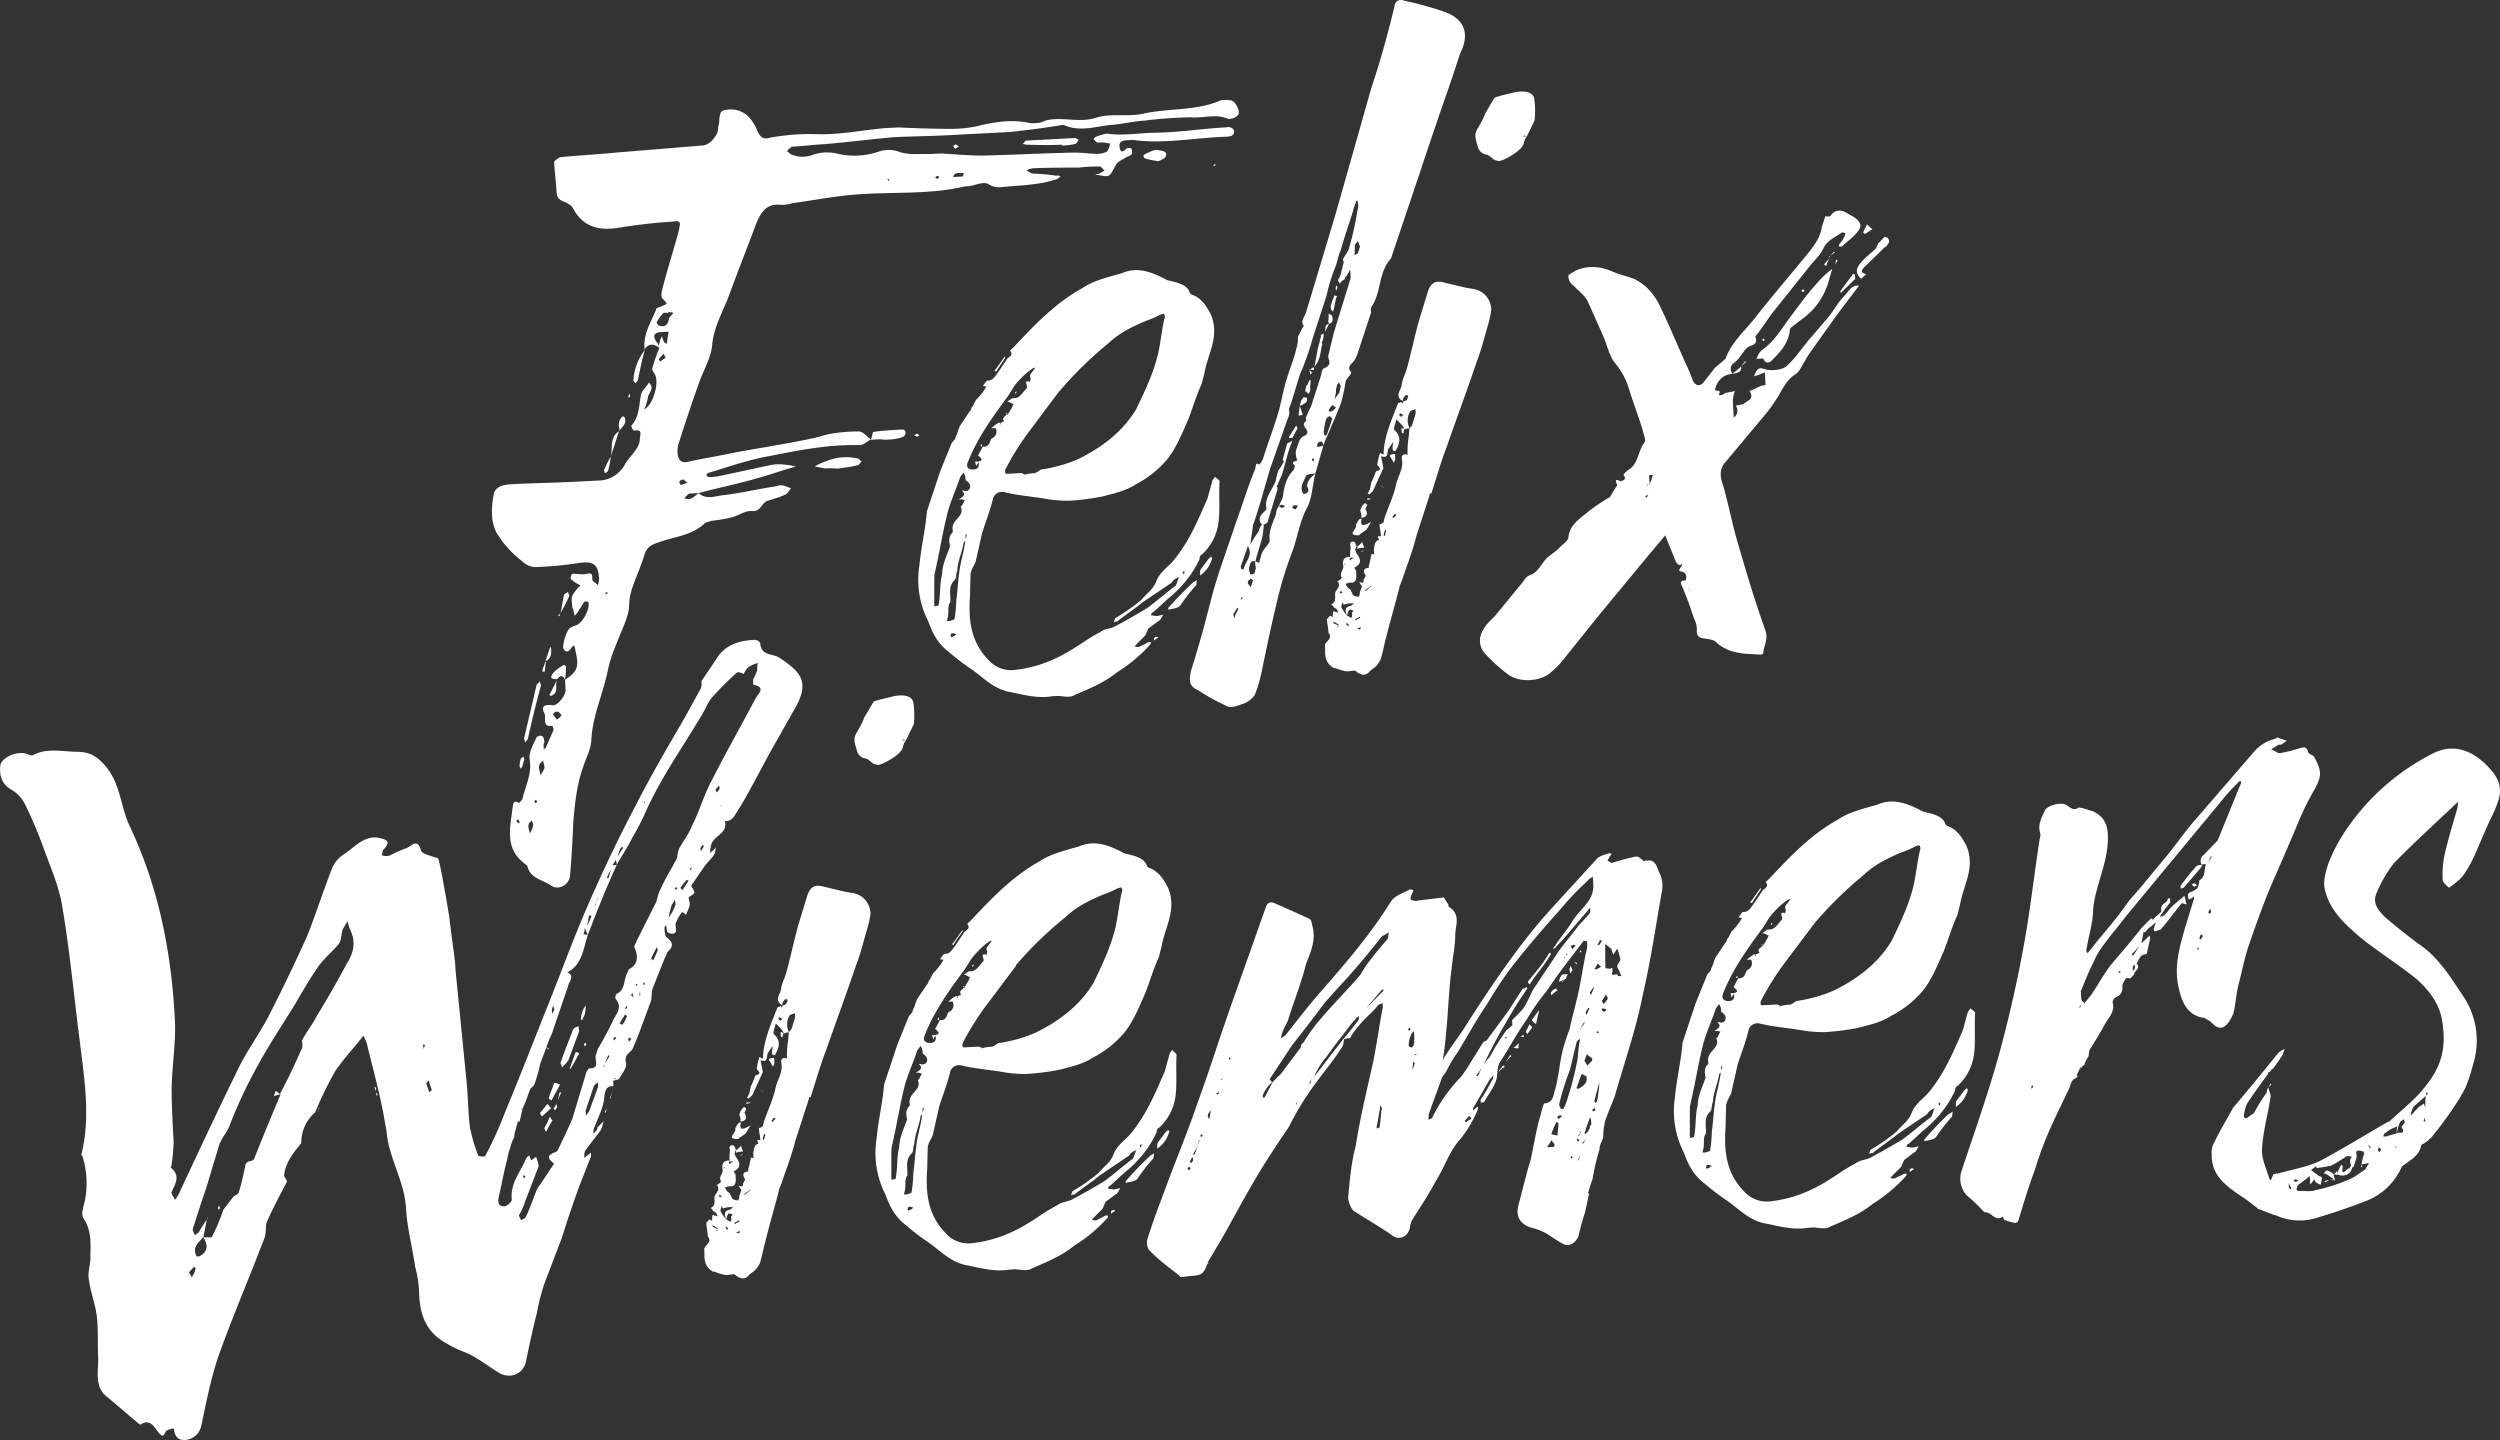
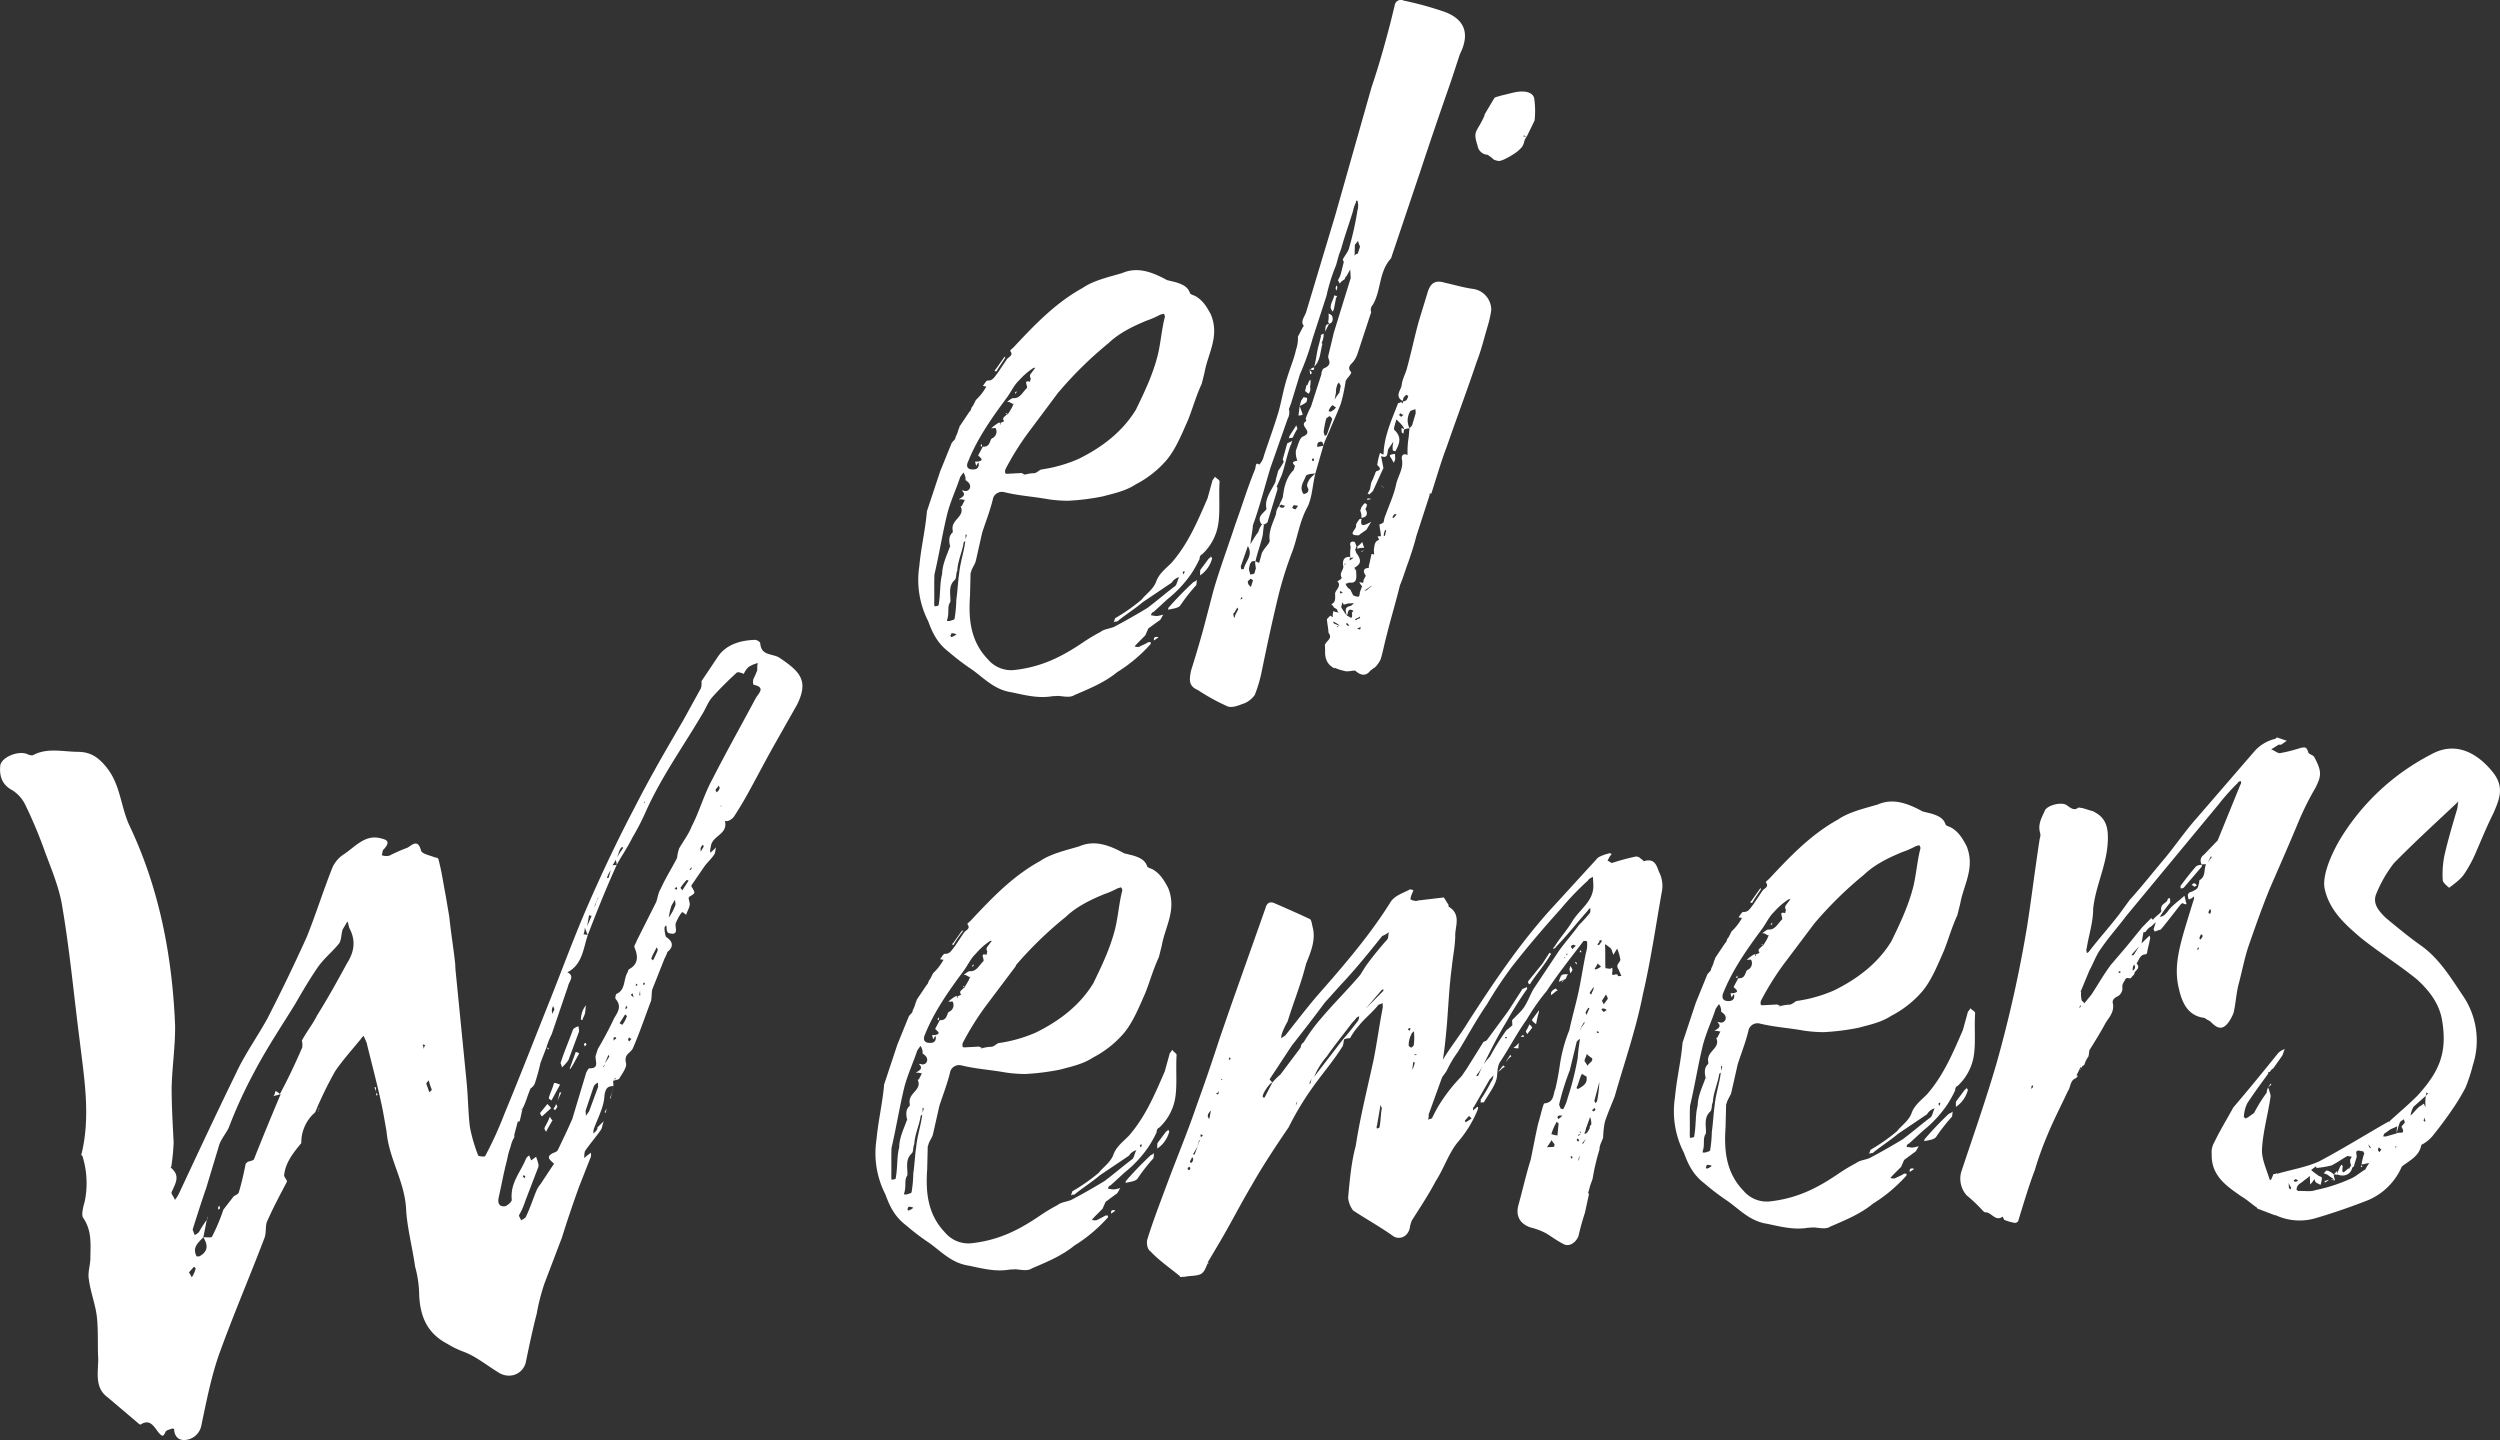
<svg xmlns="http://www.w3.org/2000/svg" id="Ebene_1" data-name="Ebene 1" viewBox="0 0 720 414.72">
  <rect x="0" y="0" width="720" height="414.72" fill="#333333" stroke="none" />
  <defs>
    <style>.cls-1{fill:#fff;}</style>
  </defs>
  <title>logo-felix-wiemers-hero</title>
-   <path class="cls-1" d="M356.59,33.08a3.4,3.4,0,0,1-2.91,1.14c-3.54-1.55-7.17-.12-10.65-.43a120.29,120.29,0,0,0-13.3.94c-3.45.18-6.86,1.1-10.07,1.27-4.18.47-8.55,1.93-12.84.18-.77-.45-2,.1-3.2.17-4.16.71-8.59,1.19-12.77,1.66l-17.75.93c-5.17.27-10.61.31-15.79.58-6.64.59-13.27,1.44-19.92,2-3.2.17-6.39.58-9.35.74a6.51,6.51,0,0,0-1.42,1.31c.51.22.78.7,1.29.92a8.24,8.24,0,0,0,5.94.18,12.64,12.64,0,0,1,7.4-.39,21.47,21.47,0,0,0,11.83-.62,8.93,8.93,0,0,1,6.19.17c2.76.84,5.71.44,8.68.53l3.21-.17c4,.29,7.69.58,11.65.62,8.39-.19,16.77-.63,25.42-.84,2.47-.13,5,.23,7.43.35a7.29,7.29,0,0,0,3.18-.66,6.12,6.12,0,0,0,.87-2.27c-.51-.22-1.25-.18-2-.39l-1.72.09-1-.93a1.11,1.11,0,0,1,.7-.78,15,15,0,0,1,3.16-.91c4.74.74,9.38-.25,14.08-.25,6.92-.11,13.53-1.2,20.43-1.56.73-.29,2,.39,2,.88.33,1.47-.9,1.78-2.13,1.84-8.89.22-17.93,2.18-26.9.92l-2,.1c-1.23.06-2.19.61-1.87,2.07.35,2,1.28.92,2.23.13a5.06,5.06,0,0,1,1.25.18c0,.49.32,1.47-.16,1.74-.47.52-1.21.56-1.92,1.09-1,.54-2.17,1.1-2.61,2.11-1.81,3.31-1.56,3.29-4.8,2.72l-1-.19c.48-.27,1-.05,1.22-.31l1.44-.82c-.52-.47-1-1.18-1.29-1.17a51.29,51.29,0,0,0-6.16.32c-4.45,0-8.65,0-13.09.19a5.78,5.78,0,0,0-1.95.6l1.53.91a66.15,66.15,0,0,1,7,.62,1.85,1.85,0,0,1,1.25.18,3.43,3.43,0,0,1-.95.79c-5.1,1.75-10.54,1.79-15.95,2.32a5.63,5.63,0,0,1-3.75-.79c-1.28-.92-3.7.19-5.65.54l-1.23.06c-10.74,2.54-21.93,1.4-33,2.47-5.41.53-11,1.57-16.68,2.36a9.42,9.42,0,0,1-3.68.44c-4-.29-5.55,2.52-6.87,5.8-2.6,7.06-5.44,14.13-8,21.18-1.75,4.29-4,8.37-4.5,13.09-.29,4-2.57,7.55-3.85,11.33-2.16,6-4.08,11.83-6,17.86a9.19,9.19,0,0,0-.11,2.73c.34,1.71,1.12,2.41,2.83,2.08,4.4-1,9.06-1.71,13.45-2.68,7.59-1.39,15.19-2.53,22.77-4.16,1.71-.34,3.16-.91,4.88-1.24a47.9,47.9,0,0,1,8.37-.69c1.25.18,2.05,1.38,3.33,2.3-1,.55-2.14,1.6-3.12,1.65-8.91-.27-17.23,1.4-25.79,3.08-6.12,1.06-11.95,3.1-17.79,4.88-.49,0-.47.52-.7.78.26.23.52.47.76.45a18.74,18.74,0,0,0,3.69-.44l13.69-2.94a12,12,0,0,1,4.19-.22,22.17,22.17,0,0,1,3.49.56l-3.16.91c-3.65,1.18-7.29,2.36-11,3.29-4.63,1.23-9.27,2.22-13.91,3.45l-2.71.14c-.48.27-.94,1-1.41,1.31a2.92,2.92,0,0,0,2,.14,11.6,11.6,0,0,0,2.14-1.59c2.07,1.87,4.5,1,6.71.64,4.92-.5,10-1.76,15.19-2.53a6.85,6.85,0,0,1,2.21-.36,24.78,24.78,0,0,1,2.52.86c-.47.52-.91,1.53-1.64,1.81a15.88,15.88,0,0,1-3.15,1.16c-.48.27-1.22.31-1.7.58-2,.35-2.05,3.32-4.79,3-1.74-.16-3.64,1.18-5.59,1.78a46.4,46.4,0,0,1-6.13,1.06c-.48.27-1.22.31-1.7.59-3.77,3.66-8.94,3.93-13.55,5.65-1.95.6-3.39,1.41-4,3.67-1.05,3.52-2.84,7.07-3.88,10.83-.64,2-.28,4.21-.91,6.23-.83,3-2.4,6.06-3.48,9.08a34.31,34.31,0,0,0-2.13,6.54c-1.36,7-4.49,13.34-4.86,20.52-.1,2.72-1.69,5.52-2.53,8.29-1.71,5-2.19,10-2.66,15.22-.22,5.2-.46,10.16-.93,15.37-.1,2.73-3.22,4.62-5.53,3s-5.78-1.92-6.71-5.33c0-.25-.27-.48-.53-.71-6.16-4.37-4.5-10.39-3.81-16.12.19-1,.11-2.72,1.89-1.58l.94-1c.79-3.75,2.83-7.32,2.12-11.48-.35-2,1-4.26,1.9-6.28,0-.25.95-.79,1.45-.57.49,0,.78.7.82,1.44.26.24-.21.76-.18,1.24l.06,1.24c.23-.26.71-.54.7-.78l2-4.55c.22-.51-.08-1.48-.33-1.47-2.94.4-1.61-2.39-2.16-3.59-1.09-1.92-.14-2.71,2.35-2.35,1.24.18,3.34-2.15,3.74-4.15l-.17-3.21c3.83-2.43,4-3.92,3-8.31-.38-2.45-.57-1.46-1.74-.16-.94,1-2-.39-1.79-1.14a12.13,12.13,0,0,1,1.48-4.77c.45-.76,1.67-1.07,2.4-1.36,1.93-.84,3.95-4.9,3.36-6.6-.26-.23-1-.19-1-.19-.7.78-1.14,1.79-1.61,2.31a5,5,0,0,1-1.39,1.8,8.79,8.79,0,0,0-.62-2.44c-.06-1.23-.38-2.45.07-3.46a12.23,12.23,0,0,1,2.32-2.84,11,11,0,0,1-2.81-1.83c-.25,0,.17-1.49.41-1.5,1.48-.08,2.74.35,4.2,0,2.44-.62,1.08,1.67,1.84,2.13.52.47,1,.69,1.3,1.17a6.25,6.25,0,0,0,.4-1.75c-.23-4.44-1.76-5.35-6.17-4.62a101.14,101.14,0,0,1-12.3,1.14,6.1,6.1,0,0,1-3.8-1.78,29.65,29.65,0,0,1-7.36-8.27c-1.66-3.37-1.36-7.1-.8-10.59.35-2.74,3.05-3.12,5.51-3.25,6.16-.32,12.09-.39,18.25-.71l6.16-.32a8.83,8.83,0,0,0,7.92-4.62c1.35-2.54,4-4.16,4.32-7.15-.08-1.48,1.08-3-1.62-2.64-.23.26-1.06-1.43-.82-1.44,2.34-2.59,2.17-5.8,2.75-8.8.18-1.24,1.61-2.31,2.28-3.58,1.82,1.64-.09,3-.27,4.22a14.46,14.46,0,0,1-1.05,3.52c2.64-1.38,4.51-8.15,2.92-10.29-.27-.48-.8-1.19-.58-1.7a51,51,0,0,1,1.94-5.54l0-.25c-1.54-1.16-3-1.33-4.18.47-.48-4.42,1.82-7.76,3.35-11.55,0-.49,1-.54,1.44-.82,1.93-.84,1.95-.6.38-2.24-.52-.47-.33-1.71-.13-2.47,1.43-5.76,3.35-11.55,4.79-17.06.6-2.75.59-3-2.11-2.61-5.18.27-10.57,1-15.72,1.81-5.4.78-9.91-.47-12.66-5.76a3,3,0,0,0-1.3-1.17c-1.29-.92-3.26-.82-3.39-3.28-.16-3-.56-5.9-.71-8.86,0-.25,1.18-1.05,1.66-1.32,5.66-.54,11.08-.83,16.49-1.36l24.36-2c2.22-.12,3.61-1.92,4.5-3.7.21-.75.17-1.49.38-2.24.41-1.51-.22-4.19,2-4.31a7.22,7.22,0,0,1,6.78,2.12,13.7,13.7,0,0,1,2.44,4.07c.83,1.69,1.61,2.39,3.56,1.79a64.86,64.86,0,0,1,13.79-1c6.44.16,12.79-1.16,19.44-1.76l3.7-.19c5.2.22,10.41.44,15.84.41a34.1,34.1,0,0,0,8.59-1.19c4.64-1,9.07-1.47,13.57-.47a11.9,11.9,0,0,0,3-.16c.48-.27,1-.3,1.45-.57,4.63-1.23,9.43.74,14.3-.75,4.13-1.45,9.13-.23,13.78-1.22,7.09-1.61,14.79-.78,21.81-3.61,1-.54,2.45-.37,3.7-.19C355.9,29.41,357.28,32.06,356.59,33.08ZM149.49,236.49A.53.53,0,0,0,149,236c0,.25-.47.52-.22.51,0,.25.52.47.78.7C149.51,237,149.75,236.72,149.49,236.49Zm.44-15.1c0-.24-.27-.48-.29-.73a7.22,7.22,0,0,1,.38-2.24l.71-.53c0,.25.27.48.29.73l-.63,2.26Zm2-8.51c0,.25-.47.52-.69,1a11.1,11.1,0,0,0-.31-1.22l3.64-15.52c.23-.26.71-.53.93-1a1.87,1.87,0,0,0,.3,1v.25C154.38,202.62,153.17,207.63,152,212.88Zm1.23,23.42c-.47.52-.95.79-.92,1.28-.22.51.05,1,.37,2.45.68-1.27.9-1.78.87-2.27C153.73,237.25,153.21,236.79,153.18,236.3Zm1.44-5.51c0-.25-.26-.23-.27-.48-.24.26-.47.52-.46.77a.87.87,0,0,1,.51.22C154.64,231,154.64,231,154.63,230.78Zm2.21-9.76c0-.49-.31-1.22-.35-2-.47.52-1.19.81-1.16,1.55-.22.5.07,1.23.39,2.7C156.39,222,156.86,221.52,156.83,221Zm.15-30.16,0-.49c0,.25.26.23.27.48-.21.75-.16,1.74-.36,2.49,0,.25-.49,0-.74,0A16.88,16.88,0,0,1,157,190.86Zm.22-.5h0Zm0,0v-.25l1.28-3.78c.26.24.26.24.27.48C158.83,188.29,158.66,189.79,157.2,190.36Zm1,9.84a40.2,40.2,0,0,0,2.23-4.57c-.66,1.52.7,3.92-1.73,4.79A.87.87,0,0,0,158.21,200.19ZM163,192a18.83,18.83,0,0,1-.3,3.72c-.83-1.68-1.53-.91-2.23-.13-.74,0-2.22.12-1.54-1.16s2.12-2.09,3.31-2.89C162.46,191.56,163.21,191.77,163,192Zm-1.25,13.91c-.52-.47-.79-.95-1.28-.92-.5-.22-1.21.56-1.19.8l1.06,1.43A3.31,3.31,0,0,0,161.73,205.94Zm-.3-29.4c-.23.26-.21.75-.44,1l-.26-.23Zm2.47-4.82a45.8,45.8,0,0,1-2.47,4.82c.4-1.75.56-3.49,1-5.24a5.55,5.55,0,0,1,1.19-.8C163.6,171,164.12,171.46,163.89,171.72Zm10.2-36.62a24.62,24.62,0,0,1,1.79-3.55,22.61,22.61,0,0,1-.78,4c0,.25-.47.52-.95.79C174.12,135.83,173.85,135.35,174.08,135.09Zm.89,35.79c0-.25-.26-.24-.27-.48,0,.24-.23.26-.47.52l.26.24A.85.85,0,0,1,175,170.89Zm3.24-46.64-2.34,7.29C176.48,129,175.58,125.87,178.21,124.25Zm.23-.26c-.31-1.22-.63-2.69.78-4l.49,0C180.8,121.89,179.13,123,178.44,124Zm-.23.26.23-.26v.25Zm3.19-9.81-.49,0a1.29,1.29,0,0,1,.44-1Zm1-5a15.3,15.3,0,0,1,3.26-8.57c-.83,3-1.43,5.76-2,8.76l-.7.78C182.65,109.93,182.39,109.69,182.38,109.44Zm3-8.56.23-.26,0,.25Zm7.13-5.32-2.71.14c-1.47.33-1.92,1.09-.84,2.76.52.47.54,1,.81,1.44a1.86,1.86,0,0,1,.18-1.24,3.68,3.68,0,0,1,.65-1.76,15.35,15.35,0,0,0,.58,1.7l.77.46ZM194,90.05c-.5,0-1-.2-1.5-.17l0,.25c-.49,0-1.25-.18-1.48.08a9.6,9.6,0,0,0-1.85,2.57c-.25,0,.29.72.54,1,1.5.41,2.48.12,2.88-1.63a1.85,1.85,0,0,1,.44-1Zm-2.29,13c-.29-.73-.55-1-.56-1.21l-1.4,1.55c0,.25.27.48.28.73A10.9,10.9,0,0,0,191.68,103Zm4.39,36.6A10.92,10.92,0,0,0,198,139c-.77-.45-1-.93-1.29-.92a1.86,1.86,0,0,0-1,.54C195.53,138.67,195.83,139.64,196.07,139.62Zm52.05-6.68c-.48.27-.69,1-1.18,1-2.19.61-4.41.73-5.63,1a22.72,22.72,0,0,0-3.71-.05l-3-.59A15,15,0,0,1,237.5,133a15.18,15.18,0,0,1,9.34-1C247.33,132,247.6,132.47,248.12,132.94Zm5.34-6.46-2.71.14c.46-.76.38-2.24.87-2.27,2.7-.39,5.41-.53,8.37-.69a1.11,1.11,0,0,1,.78.7,1.89,1.89,0,0,1-.43,1.26C259.15,126.43,255.22,126.88,253.47,126.48Zm-2.45.38-.26-.23Zm4.45-75.38a.76.76,0,0,1,.27.48l.49,0c-.26-.23-.26-.23-.27-.48ZM264,124.94c.24,0,.5.22.77.45a.91.91,0,0,1-.73.29c-.24,0-.5-.22-.75-.21C263.54,125.21,263.77,125,264,124.94Zm5.28-73.69c.25,0,.51.22.75.21s.23-.26.47-.52a.9.9,0,0,0-.75-.21C269.52,50.75,269.54,51,269.3,51.25Zm5.18-.27,2.71-.14c.25,0,.22-.5.44-1-1,.05-1.74-.16-2.22.12C274.92,50,274.7,50.47,274.48,51Zm0-8.9.71-.53a3.42,3.42,0,0,1,1,.69c-.25,0-.71.53-1,.55S274.77,42.31,274.51,42.08Zm31.38-.16v-.25c-3.2.17-6.67.1-10.13,0-.5,0-.75-.21-1.25-.18.48-.27.69-1,1.18-1l14-.74c.25,0,.77.45,1,.44-.22.51-.67,1.27-1.17,1.3A18.68,18.68,0,0,1,305.89,41.92Zm30,2.63a1.88,1.88,0,0,1-.44,1c-.73.28-1.19.8-1.93.84a20.75,20.75,0,0,1-3.75-.79c-.25,0-.54-1-.3-1a17.09,17.09,0,0,1,3.14-1.4,7.35,7.35,0,0,1,2.49.36A1.11,1.11,0,0,1,335.94,44.55Zm13.5,3c.25,0,.48-.27.73-.29v.25c-.23.26-.23.26-.48.27A.25.25,0,0,0,349.44,47.55Z" transform="translate(0)" />
  <path class="cls-1" d="M351.24,138.66c-.27,4.22.19,8.39-.36,12.13a15,15,0,0,1-4.72,8.9c-.25,0-.71.53-.67,1.27a35.2,35.2,0,0,1-2.26,4.07,34.05,34.05,0,0,1-7,7.54l-4,3.67a.92.92,0,0,0-.69,1c.5,0,1.25.19,1.5.17.74,0,1.46-.33,2-.35-.47.52-.66,1.52-1.39,1.8L330.72,181l-.88,2-2.35,2.35-.7.78c.26.24,1,.2,1.24.18,1-.55,1.93-.84,2.65-1.37l.74,0,0,.49-.7.78a43.8,43.8,0,0,1-9,7.39c-3.56,2.91-7.67,4.61-12.26,6.57-1.19.81-2.95.4-4.68.25l-1.72.09c-3.92.7-7.93-.32-11.68-1.12-5-.73-7.87-4-11.47-6.57a67.33,67.33,0,0,1-6.69-5.09c-3.35-2.54-4.75-5.68-5.9-8.83A26.1,26.1,0,0,1,264.77,163c.47-5.21,1.69-10.22,2.16-15.44v-.25l3.84-11.57,3.28-8.08c.45-.76,1.18-1.05,1.14-1.79a8.8,8.8,0,0,0,.87-2.27c.23-.26.21-.75.44-1l2.75-4.1c.48-.27.43-1.26.91-1.53l.9-1.78a15.7,15.7,0,0,0,3-3.86l-1-.19c.47-.52.91-1.53,1.4-1.56,1.49.17,2.15-1.35,2.85-2.13l2.75-4.1c.47-.52,1.92-1.09.87-2.27,0-.25.7-.78.93-1,5.85-6.24,11.94-12.74,19.87-17.11,3.1-2.14,7.25-3.1,11.39-4.3,4.6-2,8.89-.22,13,2l2.5.61c2,.64,3.53,1.3,4.13,3.24.52.47,1,.44,1.78.9,1.79,1.14,2.85,2.57,4.23,5.22,2.56,6.29-.9,11.17-1.85,16.66l-.82,3.26c-1.56,3.3-2.6,7.06-3.91,10.34-1.77,4-3.52,8.34-6.07,11.44a29.73,29.73,0,0,1-9,7.15c-2.87,1.88-6,2.54-9.46,3.46a67.44,67.44,0,0,1-10.06,1.27,40,40,0,0,1-5.71-.44c-4.24-.77-8.45-1-12.71-2.05a2.69,2.69,0,0,0-3.13,1.65c-.81,3.5-2.12,6.78-3.18,10.05l-1.8,8c-.2,1-.9,1.78-1.33,3,0,.25-.22.51-.21.75l-.16,6.44c-.42,6.2-.07,12.86,5.16,18.27a8.74,8.74,0,0,0,7.82,3.05c7.86-.91,13.64-3.93,19.61-7.95a52.07,52.07,0,0,1,5-3c.95-.79,2.43-.87,3.88-1.44,3.13-1.65,6.49-3.56,9.6-5.45,2.85-2.13,5.22-4.23,8.07-6.36.47-.52.65-1.76,1.1-2.53a3.58,3.58,0,0,0-2.14,1.59l-8.36,5.63c-2.13,1.84-4.76,3.46-7.37,5.57-.49,0-.74,0-1,.3l.43-1.26a52.8,52.8,0,0,0,7.63-5.35c1.16-1.54,3.31-2.89,4.18-5.16.85-2.52,3.24-4.12,4.64-5.68,4.66-5.44,7.3-11.75,10.16-18.33l1.45-5.27a3.38,3.38,0,0,0,.69-1C350.2,137.73,351.22,138.17,351.24,138.66Zm-77.63,18.65.26.23a.24.24,0,0,0-.26-.23c-.34-1.71-.4-2.95.78-4l0-.49c-.66-3.18,3.5-3.89,2.36-6.8-.26-.23.23-.26.23-.26l.9-1.78c-.5,0-.75-.21-1.25-.18l-.49,0c.71-.53,2.41-1.12.86-2.52l.49,0a1.33,1.33,0,0,0,1.92-1.09c0-.74-.31-1.22-1.34-1.91a3.32,3.32,0,0,0-.61-2.19l-.92,1.28c-1.06,3.27-2.62,6.56-3.66,10.33-1.43,5.76-2.35,11.74-3.76,17.75-.12,2.48,0,5.44-.07,8.16l.05,1c.25,0,1-.05,1.22-.31l.18-1.24c.35-2.74.21-5.45.83-7.7C271.41,162.37,272.76,159.83,273.62,157.31Zm4.37-1.47s-.48.27-.47.52c-.36,2.49-1.7,5.28-1.81,8-.45.77-.13,2.23-.84,2.76-1.88,1.83-1,4.25-1.16,6.24-.92,1.28-.35,2.74-.75,4.49,0,.25-.22.51-.19,1l.74,0c.73-.28,1.47-.32,1.44-.81a37.08,37.08,0,0,0,.47-5.22c.36-2.49.47-5.21.83-7.7C276.58,161.85,277.65,158.83,278,155.85Zm-2.55,26.83c-.5-.22-1.26-.43-1.49-.17a.78.78,0,0,1-.22.51.85.85,0,0,0,.27.48A3.79,3.79,0,0,0,275.44,182.68Zm3-28.58-.26-.23c-.22.5.06,1.23-.16,1.74Zm2-18.89q1.85-.1,1.36-2.3c1.47-.32.95-.79-.09-1.73l1.35-2.54c1.74.16,1.92-1.09,2.36-2.1l.23-.26a2.1,2.1,0,0,0,1.08-3l-1.23.07a11.58,11.58,0,0,1,2.14-1.6l.5,0c-.25,0,0,.25-.22.51h.25l0-.49s1-.3,1-.54c-.79-.95.43-1.26.88-2v.25l.47-.52.91-1.53.44-1c.25,0,0-.25,0-.25v.25l-1.27-.67-.49,0,.23-.26c.48-.27.95-.79,1.44-.82,2,.14,2.63-1.62,4-2.93.21-.75-1.12-2.41.9-1.78,0-.49.21-.75.19-1a1.1,1.1,0,0,1-.06-1.23l1.16-1.54.23-.26-.49,0a19.63,19.63,0,0,0-4.26,3.68c-1.41,1.31-2.3,3.33-3.45,4.88-4.39,5.91-8.53,11.82-11.15,18.38C278.1,134.34,278.65,135.3,280.37,135.21Zm.38-2.24,1-.05c0,.25,0,.49-.22.51l-.45.77Zm2-5,0,.74c-.26-.24-.26-.24-.51-.22C282.48,128.42,282.47,128.18,282.71,127.92Zm.29.73h0ZM287,106.93l-.5,0c0-.24,0-.49.22-.51l2.53-3.59a.24.24,0,0,0,.23-.26l0,.49C288.87,104.11,287.72,105.65,287,106.93Zm17.86,6L296.59,124a79,79,0,0,0-7.07,11.25c-.18,1.24.06,1.23.8,1.19l3.95-.21c.26.23.5.22,1,.44-.25,0-.5,0-.48.27a.87.87,0,0,1,.48-.27,10.13,10.13,0,0,1,2.7-.39c1-.3,1.43-1.06,2.16-1.1a41.32,41.32,0,0,0,10.47-3c6.75-3.32,12.69-7.84,16.56-14.22,2.45-5.07,4.91-10.14,6.33-15.91.81-3.5,1.1-7.23,1.92-10.48a1.09,1.09,0,0,0-.31-1.22l-1,.3a25.93,25.93,0,0,1-3.87,1.69c-4.11,1.7-8,3.63-11,6.51A109.85,109.85,0,0,0,304.91,112.91Zm-14.52,6a.86.86,0,0,0-.48.27l-.26-.23Zm2.18-5.55-.26-.23.47-.52,0,.49A.24.24,0,0,0,292.57,113.31Zm41,70.28-1.19.8,0-.49a.53.53,0,0,1,.47-.52S333.57,183.34,333.58,183.59Zm10-15.85c.23-.26.73-.29,1.19-.81l-.17,1.49a50.87,50.87,0,0,0-4.64,5.93c-.7.78-2.18.86-3.4,1.17h-.25c.25,0,.23-.26.22-.5A98.86,98.86,0,0,1,343.62,167.73Zm-2.4-3.34a.87.87,0,0,0-.48.27c0,.49.27.48.29.73l.21-.75Zm7.44-4.34c.52.47.53.71.53.71a8.59,8.59,0,0,1-3.45,4.88c0-.49-.08-1.48.16-1.74l2.31-3.09C348.44,160.56,348.93,160.53,348.66,160.05Z" transform="translate(0)" />
  <path class="cls-1" d="M420.43,15.65l-2.56,7.8q-4.51,12.84-9,26.43L400.75,74a.87.87,0,0,1-.22.51c-3.5,3.89-2.72,9.29-5.23,13.37a1.92,1.92,0,0,0-.39,2l-4.05,12.32a8.56,8.56,0,0,1-1.13,2c-.7.78-1.89,1.58-.58,3,0,.74-1.16,1.54-1.6,2.56a48.83,48.83,0,0,1-1.39,6.5c-.87,2.27-2,4.8-2.86,6.82-.65,1.76-1.56,3.29-2.19,5.31-.06-1.23-.57-1.45-1.53-.91a1.85,1.85,0,0,0-.18,1.24l1.71-.33-2.3,8c-.74,0-2.22.12-2.69.64-.65,1.76-2.05,3.32-.71,5.23.74,0,1.95-.6,1.13-2-.28-.72.17-1.49.62-2.26a9.1,9.1,0,0,1,1.65-1.57c-.82,3.26-.88,6.72-2.22,9.51-2.26,4.07-2.78,8.3-4.28,12.58a108.11,108.11,0,0,0-4.44,14.32c-1.62,6.76-3,13.26-4.39,20a41,41,0,0,1-2.09,7.28,7.15,7.15,0,0,1-2.84,2.37c-1.7.59-3.38,1.41-4.89,1a59.45,59.45,0,0,1-8.65-4.74c-2.53-1.1-2.61-2.59-2-5.58,1.27-4,2.53-8.29,3.57-12.05l2.88-11c1.88-6.52,4.27-12.83,6.4-19.37,1.95-5.29,3.41-10.31,5.61-15.62.21-.75.13-2.23,1.17-1.3a5.14,5.14,0,0,0,1.35-2.54c1.49-4.53,3-8.56,4.27-12.83.83-3,1.39-6.5,2.46-9.77.84-2.76,1.95-5.29,2.54-8a9.92,9.92,0,0,0,.54-3.74l1.57-3h.25c-1.3-1.17.1-2.72.53-4L384.55,62,395,25.14c2.14-6.29,3.81-12.31,5.45-18.58l1.22-5A1.8,1.8,0,0,1,404.29.18a95.7,95.7,0,0,1,12,3.32C422.39,5.9,423.12,10.31,420.43,15.65Zm-63.8,159.81-.27-.48-.91,1.53a.24.24,0,0,0-.23.26c0,.25.05,1,.31,1.22a4.15,4.15,0,0,1,.43-1.26Zm1.31-3.28c-.25,0-.25,0-.5-.22,0,.24,0,.24-.21.75l.48-.28Zm1.44-14.9-1.93,5.54c-.23.26,0,.74.06,1.23.23-.26.74,0,.73-.29C358.63,161.76,361,159.9,359.38,157.27Zm1.5,9.81-.76-.45c-.22.51-1,.54-.67,1.27,0,.49.27.48.8,1.19ZM391,58a.24.24,0,0,0-.26-.23s-.25,0-.22.5a10.5,10.5,0,0,0-.86,2.52c-1.05,3.52-2.35,7-3.39,10.81l-.65,1.76-.83,3a52.11,52.11,0,0,0-2.75,8.8l-4,12.32a72.63,72.63,0,0,1-3.66,10.32l-2.53,8.29-.65,1.76a3.62,3.62,0,0,1-.35,2.74l-4.95,14.1c-1.69,5.53-3.12,11.29-5.06,16.58-.14,2-.56,3.49-.7,5.47a30,30,0,0,1,2.28-3.58,6.5,6.5,0,0,1,1.12-2.28h.25l0,.25H364l-.34,3c-.6,2.75-1.48,4.77-2.08,7.53-1.5-.42-1.67,1.08-1.87,2.07,0,.74.31,1.22.33,1.71,0,0,1-.05,1.22-.31.22-.51.19-1,.43-1.26-.05-1-.33-1.72-.12-2.22l1,.44v.25l.83-3c.66-1.52,2.09-2.58,2.28-3.58-.4-2.95,1-5.24,1.82-7.76a3.68,3.68,0,0,1,.87-2.27l.52.47.74,0,.47-.52c-.75-.21-1-.19-1-.44l-.71.53c.19-1,.9-1.78,1.09-2.78.35-2.74.95-5.49,3.06-7.58l.43-1.26c-1.56-1.4.43-1.26.66-1.52a6.08,6.08,0,0,1-.4-2.94c.66-1.52,1-3.76,2.26-4.07,2.89-1.39-1.39-2.89.52-4.23.25,0,.22-.5,0-.74a22.86,22.86,0,0,1,1.55-3.54l3-9.3c0-.74.4-1.75.89-1.78,1.69-.83,1.65-1.57,1.08-3l0-.49,1.62-6.76L389,80.08l-.13-2.47-1.13,2c-.25,0-.23.26-.46.77-.23.26-1,.54-1.41,1.31l-.55-1a7.08,7.08,0,0,0,.88-2l.82-3.26a2.47,2.47,0,0,1-.29-.72c.67-1.27,1.61-2.31,1.81-3.31a85.38,85.38,0,0,0,2.4-10.76A4.91,4.91,0,0,0,391,58Zm-27,93.12-.26-.23h-.49c-1.35-2.15.59-3,1.51-4.28-.65-2.93,1.22-5,2.56-7.8l.19-1,.62-2.26a21.36,21.36,0,0,0,1.6-2.56,2.52,2.52,0,0,1-.29-.72l1.25-4.51c.23-.26.73-.29,1.44-.82-.21.75-.19,1-.43,1.26-1.08,3-1.66,6-2.52,8.54l-1.54,3.54h.25l0,.74-2.74,9C365.21,150.53,364.48,150.82,364,151.09Zm9.37-28.67c0,.49.28.73.3,1a21.25,21.25,0,0,0-1.35,2.54c-.24.26-.74,0-1.22.31.23-.26.21-.75.44-1Zm.47,23.21-1.25-.18-.45.76a1.87,1.87,0,0,0,1,.44Zm.12-26,.35-2.74.87,2.43C375,119.62,374.22,119.66,374,119.67Zm1.46-5.27,1,.19a2.23,2.23,0,0,1-.18,1.24,7.4,7.4,0,0,1-1.92,1.09l.41-1.5Zm2-5a6.12,6.12,0,0,1-.14,2,2.17,2.17,0,0,1-.39,2s-.5-.22-.52-.47l0,.25a.53.53,0,0,0-.52-.47l.4-1.75h.25C376.71,110.63,376.91,109.63,377.39,109.36Zm-.16-3-.23.26A.24.24,0,0,1,377.23,106.4Zm0,.74a.85.85,0,0,0-.27-.48l.5.22a.92.92,0,0,1,.29.73.76.76,0,0,0-.48.27Zm0-.74c.48-.27.71-.53,1.21-.56C378.5,107.08,377.72,106.37,377.23,106.4Zm1.1,25.65h-.25a.39.39,0,1,0,.29.73Zm1.85-35.45,1-.54a5.64,5.64,0,0,1-.6,2.75l.26.23c-.63,2-.49,4.72-2.37,6.55.62-2.26.75-4.49,1.39-6.5l.61-2.5Zm-1.75,9v0Zm5.24,15.05c-.26-.23-.54-1-1-.69l-.71.53a23.42,23.42,0,0,0-.78,4l.3,1c.25,0,.49,0,.71-.53Zm-.94-27.39-1.12,2.28C381.79,94.3,381.5,93.57,382.72,93.26Zm-1.12,2.28v0Zm2-4.55c.29.73.35,2-.87,2.27a.86.86,0,0,0-.27-.48,8.4,8.4,0,0,0,.12-2.48C383.07,90.52,383.58,90.74,383.59,91Zm1.14,26.39-1-.69a3.14,3.14,0,0,0-1.14,1.79c.25,0,1,.19.74,0A3.12,3.12,0,0,0,384.73,117.38ZM384.27,85a.91.91,0,0,0,.75.21c0,.25,0,.49-.22.51l-.58,3a1.85,1.85,0,0,1-.44,1,3.5,3.5,0,0,1-.54-1C383.15,87.3,384.09,86.27,384.27,85Zm1.86,26.1-.55-1c0,.25-.47.52-.45.76a5.86,5.86,0,0,0-.38,2.24l-.39,2a13.6,13.6,0,0,1,1.38-2Zm-1.26-28.86c.26.24.26.24.27.48,0,.49-.21.75-.19,1l-.27-.48A1.86,1.86,0,0,1,384.87,82.27ZM391.06,73l.64-2a6.42,6.42,0,0,1-.58-1.7c-.22.51-.7.78-.92,1.28l-.08,3.22c0-.49.7-.78,1.19-.8Z" transform="translate(0)" />
  <path class="cls-1" d="M429.48,89.33a30.41,30.41,0,0,1-1,4.5c-1.05,3.51-1.86,7-3.17,10.3-2.78,8.3-5.82,16.37-8.61,24.43-1.74,4.54-3,9.06-4.48,13.58l-.5,0,0,.49-3.83,11.82c-.61,2.5-1.47,5-2.33,7.54-.87,2.27-1.49,4.53-2.37,6.55-1.22,5-2.7,9.78-3.92,14.79-.62,2.26-1,4.5-1.64,6.52a7.65,7.65,0,0,1-1.61,2.31,15.66,15.66,0,0,0-1.43,1.06c-1.16,1.54-2.64,1.38-4.2,0-.26-.23-1.23.06-2,.1a3.14,3.14,0,0,1-1.49-.17,10.43,10.43,0,0,1-2.52-.86h-.25c.25,0,.25,0,.26.23-2.29-1.12-2.88-3.06-2.75-5.29l-.08-1.48c.43-1.26,2.37-1.85,1.05-3.51-.08-1.48-.39-2.7-.45-3.93l.93-1,.77.45a4.14,4.14,0,0,1,.16-1.74.76.76,0,0,1,.5.22c.5,0,.75.21,1,.19-.26-.23-.27-.48-.54-1l-.77-.45a3.36,3.36,0,0,0-.79-.95c1.21-.56,1.16-1.54,1.08-3-.05-1,1.87-2.07.81-3.5h-.25l1.19-.81a.24.24,0,0,1,.23-.26c-1.06-1.43.86-2.52.3-3.72v-.24c-.08-1.48.62-2.26,2.12-2.09a1.87,1.87,0,0,0-.19,1l1.19-.81-1,.05a12,12,0,0,1,.09-3c0-.49-.3-1-.07-1.23,0-.49,1-.54,1.22-.31s.29.73.56,1.21c-.23.26-.21.75-.44,1,.27.48.3,1,.56,1.21,1.33,1.91,1.14,2.91-.78,4l.53.71a.24.24,0,0,1-.26-.23h-.25c.26.23.26.23.5.22l.06,1.23c.09,1.73-.36,2.49-1.85,2.32-.49,0-.73.29-1.22.31a2.55,2.55,0,0,0,1.32,1.66l.83,1.69a3.51,3.51,0,0,0,1.5.42c.25,0,.46-.77.43-1.26l.65-1.76a5.3,5.3,0,0,1-.81-1.19l1,.19c.25,0,.22-.51.21-.75l.67-1.27c-.81-1.19-.86-2.18.87-2.27a3.28,3.28,0,0,1,.18-1.25l.6-2.75a1.22,1.22,0,0,1,.75.21l-.08-1.48c.2-1,.12-2.48,1.58-2.8-.26-.23-.28-.73-.54-1l1-.05c-.06-1.23-.36-2.21-.43-3.44.49,0,.73-.28,1.21-.56a7.75,7.75,0,0,1,.62-2.26c1.08-3,2.41-5.81,3-8.81.61-2.5,2.23-4.57,1.6-7.25-.06-1.23.66-1.52,1.67-1.08a27.13,27.13,0,0,1,.25-4.71c.19-1,.14-2,.34-3l.7-.78,1.05-3.51-.07-1.23c-.48.27-1,.3-1.45.57a5,5,0,0,0-.23,5,3.13,3.13,0,0,0-1.47.32c-.27-.48-.29-.73-.54-1a12.43,12.43,0,0,0-1.83-1.88c-.19,1-.86,2.52-.58,3,2.33,2.1,1.45,4.12.32,6.16-.25,0-.5-.22-.75-.21l-.05-1c0-.49.19-1,.17-1.49l-1.37,2c-.46.76.16,3-2.12,2.09l.67,3.43-2.88,6.33c-.22.51-.7.78-1.17,1.3a.86.86,0,0,0-.5-.22l.67-1.27.39-2a14.32,14.32,0,0,0,.88-2c.24-.26.2-1,.68-1.27,1.47-.32.93-1,.16-1.74a18,18,0,0,1,.81-3.5l.77.45h.25l0-.49c.23-5,2.45-9.77,4.19-14.31.5,0,.73-.29,1-.3,0,.25,0,.25.27.48,0-.25,0-.25.22-.5h-.25c.48-.27,1-.3,1.21-.56.22-.51.45-.76.43-1.26a.88.88,0,0,1-.51-.22c-.48.27-.7.78-.93,1a.91.91,0,0,1-.21.75c-2.3-1.36-.42-3.19-.23-4.44.16-1.74,1.06-3.27,1.48-4.77,1.25-4.52,2.23-9.26,3.48-13.78l2.53-8.29c.85-2.77,2.28-3.58,5-2.74,2.75.6,5.51,1.44,8.25,1.79A6.1,6.1,0,0,1,429.48,89.33Zm-43.69,90.78A10.63,10.63,0,0,0,384,179c0,.25,0,.49.27.48H384l1.52.66c0,.25-.23.26-.48.27v.24a.53.53,0,0,0,.47-.52Zm0-9.64a.75.75,0,0,1,.27.48c.25,0,.23-.26.73-.28l-.77-.45A.24.24,0,0,1,385.78,170.47Zm4,5.47c-1.79-1.14-1.44.82-1.91,1.34-.31-1.22-.87-2.42,1.09-2.77a3.42,3.42,0,0,0,.95-.79l-1.23.06c-.74,0-1.22.31-1.71.34a2.54,2.54,0,0,1-.29-.72,5.17,5.17,0,0,0-.41,1.5,21.6,21.6,0,0,0,1.61,2.39c.75.21,1.82,1.64,1.44-.82Zm-2.68-13.45c0,.24.25,0,.49,0l-.26-.24A.24.24,0,0,1,387.09,162.49ZM388.5,180c-.26-.23-.52-.47-.53-.71a.77.77,0,0,0-.22.51c0,.25.26.23.52.47A.24.24,0,0,0,388.5,180Zm2-28.77a5.19,5.19,0,0,1,.91-1.53c0-.25.48-.27.73-.28-.6,2.75,1.08,1.67,2.28,1.12.25,0,.23-.26.48-.27l-1.36,2.29-1.91,1.34-.23.26C387.4,154.32,391.24,152.14,390.45,151.19Zm0,27.44a1.89,1.89,0,0,1,1-.54.77.77,0,0,0,.22-.51c-.25,0-.25,0-.48.27a1.87,1.87,0,0,0-1,.55Zm.41-20.54,0-.74a6.54,6.54,0,0,0,1.42-1.31,15.57,15.57,0,0,0,.58,1.7A4.85,4.85,0,0,0,390.81,158.09ZM392,180.52l-1.21.56c.25,0,.51.22,1,.19A.9.9,0,0,1,392,180.52Zm.09-31.4,0-.74c0-.49-.3-1-.33-1.47.23-.26.21-.75.44-1s.46-.76.94-1c0,0,.77.46.52.47,0,.49-.21.75-.43,1.26C394,147.79,393.8,149,392.07,149.13Zm0,.25v0Zm0,9.64,0-.25c.25,0,.48-.27.73-.29Zm3,9.73h-.24a13.89,13.89,0,0,1-1.91,1.34l.49,0C393.9,169.79,394.37,169.27,395.08,168.74Zm-.07-25a2.69,2.69,0,0,0-1.22.31l0-.49A2.22,2.22,0,0,1,395,143.78Zm2.52-13.23h0Zm.24,9.38.77.46h-.25C398.28,140.15,398,140.16,397.77,139.93Zm1.42,13a.24.24,0,0,0-.26-.24,3.51,3.51,0,0,0-.41,1.51c-.25,0,.26.23.26.23C399,154,399,153.46,399.19,153Zm2.19-19.64-.82-1.44a.91.91,0,0,1-.28-.73,3.11,3.11,0,0,1,1.47-.32l.06,1.23C401.83,132.55,401.6,132.81,401.38,133.31Zm.79,15a.77.77,0,0,0-.5-.22,3.37,3.37,0,0,0-.69,1,.24.24,0,0,1,.26.23Zm2-28.77c-.51-.22-.75-.21-.77-.46-.25,0-.47.52-.47.52l.52.47C403.65,120.09,403.64,119.85,404.12,119.58Zm-.55,3.73c.26.23.5.22,1,.44h-.25a10.18,10.18,0,0,0-.18,1.25c-.26-.23-.5-.22-.52-.47Zm.34-7.68h0Zm38-80.84-2.23,4.57c-.25,0-.5-.22-1-.19v.25l1-.05c-1.39,1.8-.13,2.23-2.74,4.35-.95.79-4.06,2.69-5.3,2.75a5.17,5.17,0,0,1-1.5-.41,10.5,10.5,0,0,0-1.8-1.39,3.06,3.06,0,0,1-2.85-2.57c-1.48-4.62-.19-3.7,2-8.76v-.25l2.72-4.59c.22-.5,1.21-.56,1.93-.84l3.91-.95c3.18-.66,5.68-.05,5.8,2.17A24.74,24.74,0,0,1,441.95,34.79Z" transform="translate(0)" />
-   <path class="cls-1" d="M535.39,82.29l-6.24,8.24-8.06,11.3a17.43,17.43,0,0,0-1.36,2.3c-.92,1.28-1.34,2.79-2.53,3.59-2.63,1.62-3.74,4.15-5.1,6.45a54.41,54.41,0,0,1-3.22,4.62L497,133c-1.64,1.82-1.78,3.8-.91,6.23,1.8,6.09,2.86,12.21,4.65,18,2.41,8.28,4.81,16.31,7.7,24.32.88,2.67-.51,4.47-.64,6.71l-.48.27c-4.46-.26-9.14,0-13-3.52-.53-.71-2-.88-3-1.08-2.23-.13-2.76-.84-2.62-2.83a7.54,7.54,0,0,0-.91-3.16c-.89-2.92-2-5.83-3.18-8.73-.28-.72-1.35-2.15.88-2l.19-1a1.76,1.76,0,0,0-.82-1.44c-1.5-.42-1.49-.17-.82-1.44a1.28,1.28,0,0,0,.44-1c-.23.26-.71.53-1,.3-.25,0-.52-.47-.78-.7l-3.12-7.74-6.28,7.5L459.83,178l-9.51,11.87a24.37,24.37,0,0,1-3.52,3.64c-3.06,2.88-9.22,3.2-12.57.66a49,49,0,0,1-6.48-5.84,5.57,5.57,0,0,1-.61-6.89c.9-1.78,2.32-2.84,3.49-4.14l7.2-8.78c.93-1,1.6-2.55,2.81-2.87,2.43-.87,3.28-3.38,4.93-5,1.18-1.05,2.62-1.87,3.55-2.91s2.37-1.85,2.57-2.85c.29-3.72,3.18-5.36,5.31-7.2a51.55,51.55,0,0,1,6.68-4.55l1.36-2.3c.22-.5.93-1,.67-1.27-.56-1.21-.58-1.7.94-1,.24,0,2.2-.36.89-1.78a5.54,5.54,0,0,1,1.17-1.3c3.13-1.65,2.93-5.35,4.78-7.91.71-.53-.13-2.47-.46-3.93-1.19-3.89-2.62-7.53-3.81-11.42a20.89,20.89,0,0,0-4.11-7.69c-1.58-1.9-2.24-5.07-3.37-7.73l-4.2-9.42c-.85-2.18-2.64-3.32-4.22-5a3.54,3.54,0,0,1-1.64-2.88c0-.49,1.43-1.06,2.14-1.59,3.87-1.69,7.6-1.14,11.4.64,1.76.65,3.52,1.05,5.28,1.7,3.8,1.78,6.19,4.87,7.86,8.49,2.78,5.79,5.33,12.08,8.12,18.11l1.14,2.91c.82,1.44,2.06,1.62,3.22.08l3-3.86,3.08-2.64c1.73-4.79,5.75-8.21,8.76-12.08,4.64-5.93,9.76-11.88,14.41-17.56,2.09-2.58,3.95-4.9,4.53-7.9v-.25l1.06-3.27c.49,0,1.25.18,1.48-.08,1.37-2,3.11-1.89,4.9-.75l2,1.13c2.06,1.62,2.36,2.59.49,4.67-1.17,1.3-2.6,2.36-4,3.67-.23.26-.74,0-1,.05l.21-.75a6,6,0,0,0,1.37-2c.23-.26.21-.75.44-1-.5-.22-1-.44-1.24-.18-1.91,1.34-4.09,2.19-5.2,4.47-.88,2-2.54,3.35-3.93,5.15L510.12,90.54c-1.37,2-3,4.36-4.61,6.42,1.13,2.66-1.61,2.31-2.54,3.35-1.17,1.3-2.06,3.07-3.49,4.14s-1.13,2-.57,3.24c-2.71.14-4.35,2-5,4.46,0,.74,2.22-.12,1.06,1.43a.91.91,0,0,0,.75.21,1.87,1.87,0,0,0,1-.54c1-.3,2-.35,2.93-.65a11.13,11.13,0,0,0-.6,2.75l.26,4.93a2.42,2.42,0,0,0,.56-3.49c.74,0,1.47-.33,2.21-.36.93-1,3.39-1.41,1.78-3.8l3.14-1.4a4.37,4.37,0,0,1,1.47-.32l-.19-3.7-1.94.84c-.49,0-.73.28-1.22.31.23-.26.21-.75.44-1,.9-1.78,1.66-1.32,3.16-.91,2,.39,4.7,0,5.88-1.05,2.83-2.62,4.88-5.94,7.45-8.79l4-4.66c1.87-2.08,3.21-4.87,5.09-6.69C532.28,84.19,533.15,81.92,535.39,82.29Zm-60.63,60a1.29,1.29,0,0,1-1,.54c.26.24.27.48.52.47Zm1.19-5.5-1,.05.14,2.71-.74,0v.25l.73-.29A18.66,18.66,0,0,0,476,136.82Zm3.86,17.1v0Zm7,16.44c0-.49-.29-.72-.3-1l-.26-.24a.24.24,0,0,0,.26.24A1.84,1.84,0,0,0,486.87,170.36Zm5.37-53.18.22-.51C492.47,116.92,492.22,116.94,492.24,117.18Zm6.67-9.49a26.34,26.34,0,0,0,2.61-2.11C501.61,107.3,500.37,107.36,498.91,107.69Zm4-3.43-1.41,1.31.23-.26c.22-.51.7-.78.92-1.28Zm4.28-3.19c4.06-2.68,6.31-7,9.32-10.87,2.31-3.09,4.39-5.92,7-8.77a22.08,22.08,0,0,1,4.24-3.93l-1.26,4.27a20,20,0,0,1-7.62,10.29l-3.09,2.38-.22.51c-.3,3.72-2.64,6.32-5,8.67-.7.78-1.66,1.32-2.46.13a.53.53,0,0,0-.52-.47l-1.72.09C506.3,102.6,506.5,101.6,507.21,101.07Zm1.07-3.27c0,.25,0,.25-.22.51l-.52-.47c.25,0,.24-.26.48-.27Zm11.62-14.2-.47.52-.51-.22a.53.53,0,0,1,.47-.52A.85.85,0,0,0,519.89,83.6Zm6.06-7c-.26-.23-.5-.22-.52-.47l1.63-1.82A6.56,6.56,0,0,0,526,76.61Zm.86-2.52.47-.52-.22.51Zm1.66-1.32-1.19.8.93-1Zm.85,2.18-.67,1.27c0-.25.19-1,.17-1.49A.76.76,0,0,0,529.32,74.95Zm4.41,4,.49,0c0,.49.31,1.22.08,1.48L530.54,84c-.23.26-.23.26-.48.27l0-.49ZM543.9,70a3,3,0,0,1-1.17,1.29L536.85,77c-.7.78-1.16,1.54.6,1.95L536,80.28c-2.08-1.87-1.17-3.4.23-5,1.17-1.3,2.6-2.36,4-3.67a8.1,8.1,0,0,0,.66-1.52c.71-.53,1.17-1.3,1.88-1.83.25,0,1,.19,1,.44A1.11,1.11,0,0,1,543.9,70Zm-6.81-2.61-.52-.47,1.12-2.28,1.56,1.4Z" transform="translate(0)" />
  <path class="cls-1" d="M229.52,203l-6.79,12c-2.71,4.84-5.18,9.66-7.89,14.5-1.13,2-2.27,3.83-3.41,5.62a3.39,3.39,0,0,1-1.91,1.34l-.74,0c.95,3.91-3.74,4.15-4.06,7.38a4.16,4.16,0,0,0-.16,1.74,11,11,0,0,0,1.65-1.57c-.21.75-.16,1.74-.62,2.26-.92,1.28-1.87,2.07-2.79,3.36L199.12,255a.9.9,0,0,0,.29.73c.81,1.44.81,1.44-.38,2.24-1,.54-.71.53-.38,2.24.05,1-.63,2-1.06,3.27-.52-.47-1-.93-1.27-.68a13.09,13.09,0,0,0-1.58,2.8c-.45.76.09,1.73-.1,2.72a1,1,0,0,1-1.21.56c-.49,0-1.25-.18-1.27-.67-.27-.48-.07-1.23-.34-1.71-.23.26-.47.52-.45.77a9.29,9.29,0,0,0,.38,2.45l.26.24c2,1.38,1.88,2.87.22,4.19a14.5,14.5,0,0,1-.88,2L187.84,285c-.19,1-.13,2.23-.33,3.23-1.74,4.54-3.23,9.07-5.22,13.62-.66,1.52-2.64,1.62-2,4.31.31,1.22-1.08,3-2,4.55-.23.26-1,.3-1.7.58.24-.26.47-.52.72-.53,0-.25,0-.25-.26-.23,0,.25-.22.51-.46.77l.08,1.48c-1.48.08-2.2.36-2.58,2.61-.08,3.22-1.88,6.52-3,9.55a3.13,3.13,0,0,0-.17,1.49c.23-.26.71-.53.93-1a.9.9,0,0,0,.21-.75l1.88-1.83c-.45.77-.4,1.75-.86,2.52-1.38,2-3.24,4.13-4.62,6.18a4.87,4.87,0,0,0-.14,2,5.46,5.46,0,0,1,1.18-1.05l.71-.53c0,.49.07,1.23-.17,1.49l-3.27,8.33c-1.73,4.79-3.44,9.82-4.92,14.6l-5,13.12a58.45,58.45,0,0,0-2.26,8.77c-1.23,4.76-2.22,9.51-3.2,14.25-1.05,3.52-4.95,4.71-8,2.64-3.32-2.05-6.42-4.6-9.95-5.9a25.59,25.59,0,0,1-4.57-2.23c-5.59-2.92-7.81-7.5-8.14-13.91a32,32,0,0,0-1.18-8.34c-.79-5.64-2.32-11.25-2.6-16.67-.41-7.89-5-14.57-5.61-22.2l-1-5.63c-1.35-6.85-3.17-13.43-4.75-20l-.85-1.93c-.48.27-.7.78-1.17,1.3-2.32,2.84-4.89,5.69-7,8.77a105.43,105.43,0,0,0-5.8,11.92,11.48,11.48,0,0,0-4,8.86c-2.32,2.84-4.64,5.68-4.95,9.41.29.72.81,1.19.83,1.69-2,3.81-4.05,7.63-5.82,11.68-.43,1.26-.08,3.22-.74,4.74C71.81,368,67,379.11,62.87,390.69,60.73,397,59.36,404,58,410.48a5.14,5.14,0,0,1-4.23,4.18c-2.2.36-3.5-.81-3.62-3,0-.25-.51-.22-.75-.21-.48.28-1.22.31-1.69.83-.66,1.52-.91,1.53-2,.35-1.32-1.66-2.43-4.07-5.07-2.45,0,.25-.25,0-.49,0l-9.06-7.68c-3.85-2.76-2.84-7-2.8-11-.22-4.19.06-8.16-.4-12.34-.44-3.68-1.85-7.07-2.3-10.75-.34-1.71.3-3.72.44-5.71,0-4.2.56-8.18-2.11-12-.54-1,.08-3.21.49-4.72a26.07,26.07,0,0,0-.68-13.07c-.26-.23-.52-.47-.27-.48,2.65-10.77.85-21.55-.46-32.36-1.66-12.77-2.84-25.81-5-38.55-.78-5.4-3-10.72-5-16.05a131.17,131.17,0,0,0-5.65-13.55,10.33,10.33,0,0,0-3.68-4.26c-3-1.57-3.92-4-3.59-7.23.38-2.24,4.72-4.2,7.49-3.36.5.22,1.52.66,2,.39,4.09-2.19,8.6-.94,13-.93,3.22.08,5.5,1.2,8.15,4.52,4,5,4,11.16,6.56,16.71,8.61,18.09,12.35,37.66,13.15,57.64.06,5.93-.86,11.91-1,17.85,0,5.19.31,10.61.58,15.79a62.89,62.89,0,0,1-.64,6.71.87.87,0,0,1-.22.5c2.84,2.32,1.47,4.37.36,6.9-.47.52.57,1.46.87,2.43a10.37,10.37,0,0,0,1.14-1.79c5.33-11.4,10.89-23.31,16.47-34.73,2.44-5.32,6.13-10.46,9.06-15.8q6.06-11.81,11.37-23.59c2.62-6.56,4.74-13.35,7.36-19.91a8.93,8.93,0,0,1,3.5-3.89c3.1-2.14,5.89-5.5,10.15-4.49,1.75.4,3.26.82,1.16,3.15-.48.27-.43,1.26-.65,1.76a3.63,3.63,0,0,0,2.23.13,44.42,44.42,0,0,1,5.08-2.24c1.2-.56,3.06-2.88,4,.78.3,1,2.54,1.35,4.06,2,.49,0,1,.2,1,.69.92,3.41,1.33,6.6,2,10l1.08,6.37c.49,4.67,1.22,9.08,1.7,13.51l.09,1.73,3.14,31.72c.49,4.67.48,9.12,1,13.55a46.17,46.17,0,0,0,2.41,8.28c.26.24,2,.39,2,.14a108.26,108.26,0,0,0,5.54-12.15c4.61-11.12,9-22.47,13.55-33.83,3.49-8.83,6.74-17.66,10.49-26.25,4.19-9.61,8.64-19,13.59-28.4,4.26-8.38,9-16.54,13.78-24.7l5.19-9.42a4.88,4.88,0,0,0,.14-2l4.81-7.17c2.3-3.33,6.19-4.53,10.13-4.73a2,2,0,0,1,2,.88c.19,3.7,3.37,3,5.41,4.17C230.25,193.32,233.1,195.89,229.52,203ZM56.35,365.33s-.27-.48-.52-.47l-1.4,1.56.81,1.44A7.69,7.69,0,0,0,56.35,365.33Zm44.3-98c-.29-.72-.32-1.47-.6-1.95l-1.36,2.3c-.43,1.26-.34,3-1,4-1.85,2.32-4.23,4.18-6.07,6.75-2.3,3.33-4.57,7.16-6.61,10.73-4.1,6.64-8.23,12.79-11.82,19.65a133.22,133.22,0,0,0-7.32,16c-.89,1.78-2.06,3.07-2.71,4.84l-3.79,12.56C58.05,346,56.78,350,55.51,354v.25l.57,1.45a5.23,5.23,0,0,0,1.19-.81,29.69,29.69,0,0,1,2.29-3.58l-1,5c-1.4,1.55-3.31,2.89-1.93,5.54l.74,0c2.65-1.38,2.54-3.35,1.19-5.5,1-.05,2.23.13,2.47-.13a54.44,54.44,0,0,0,3.3-7.84l3-3.87c.48-.27,1.21-.56,1.43-1.06.84-2.76,1.44-5.51,2-8.26,0-.25.48-.27.47-.52.48-.27,1.71-.34,1.93-.85,2.4-6.06,5-12.38,7.67-18.69h-.25c2.48-4.58,4.47-8.89,6.46-13.44a5.34,5.34,0,0,0-.1-2c1.35-2.54,3.21-4.86,4.32-7.15,3.19-5.11,5.9-10,8.61-15C102,274.2,102.57,271,100.65,267.35Zm-40.89,83a1.49,1.49,0,0,1-.19,1Zm3.55-2.91,0,.74a.77.77,0,0,0-.48.27l0-.74C62.83,347.44,63.07,347.42,63.32,347.41Zm16.06-33.22a5.44,5.44,0,0,1,1.29.92c-.48.27-1.22.31-1.95.6C79.18,315.19,79.16,314.69,79.38,314.19Zm12.18,6,.23-.26C91.54,320,91.54,320,91.56,320.23Zm.23-.26c0-.49,0-.74.2-1Zm16.53-5.32.53.71c-.25,0-.25,0-.48.27l0-.74a3.53,3.53,0,0,0-.58-1.7l.5,0ZM122,302.07c.22-.51.21-.75.44-1a.91.91,0,0,0-.75-.21A2.7,2.7,0,0,1,122,302.07Zm2.35,11.74a19.78,19.78,0,0,1-.88-2.67c-.47.52-.7.78-.69,1l.87,2.43C123.87,314.33,124.35,314.06,124.34,313.81ZM217.1,197.22c-.25,0-.31-1.22-.09-1.73a22.84,22.84,0,0,0,1.1-2.53,6.21,6.21,0,0,1,.14-2,8.87,8.87,0,0,0-2.66,1.13,5.9,5.9,0,0,0-1.38,2c-.51-.22-1.52-.66-2-.39q-3.89,3.54-7,7c-1.4,1.56-2,3.57-3.18,5.36-5.45,9.18-11.67,17.91-16.09,27.79a68.14,68.14,0,0,1-3.81,7.37c-1.34,2.79-3.18,5.36-4.53,7.9a3.14,3.14,0,0,0-.32-1.47,5.16,5.16,0,0,1-.91,1.53l1.23-.06c-3.1,6.84-5.72,13.4-8.33,20.21l-.85-2.18a5.74,5.74,0,0,1-.39,2,2.21,2.21,0,0,1,1.25.18c-1.29,3.77-1.53,8.48-5.87,10.69,2.29,1.12.39,2.7.21,3.94l-4.71,13.84a24.89,24.89,0,0,0-1.53,3.79l.77.46a.24.24,0,0,0-.23.26l-.53-.71v0l-1.74,4.54a56.19,56.19,0,0,1-1.66,6,3,3,0,0,1-1.17,1.3c-.88,2-1.29,3.77-2.18,5.55l-.47.52v.25l.45-.76c-.43,1.26-.6,2.75-1,4l-.49,0-1,3.76,0,.74a9.1,9.1,0,0,0-1.09,2.78,21.74,21.74,0,0,0-1,3.76c-1,3.76-1.6,7.25-2.4,10.75-.4,1.75.14,2.71,1.62,2.63.74,0,2.16-1.35,2.13-1.84-.5-4.92,2.55-8,4.08-11.83.22-.51.7-.78.93-1l.57,1.45,1.43-1.06c.3,1,.86,2.18.65,2.93L151.24,346a19.75,19.75,0,0,1-1.77,4c0,.5.54,1,.57,1.46.48-.28,1.21-.56,1.43-1.06,1.12-2.28,2-5,3.06-7.58a7.51,7.51,0,0,1,1.14-1.79l3.89-5.89c-1.3-1.17-2.58-2.09.08-3.22a1.64,1.64,0,0,0,1.18-1.05c1.34-2.79,2.68-5.58,4-8.61l4-13.31c.22-.51.67-1.27.92-1.28,3,.09,1.62-2.06,1.79-3.56l.64-2a100.15,100.15,0,0,0,4.72-8.9c.91-1.53,2.3-3.33.46-5.46-.26-.23-.06-1.23.17-1.49,2.66-1.13,2-4.06,3.14-6.09.23-.26.21-.76.44-1,2.65-1.37,2.78-3.61,1.65-6.26-.27-.48.43-1.26.64-2L189,259.75c.43-1.26.6-2.75,1.29-3.78,1.32-3,3.15-5.85,4.72-8.9a11.12,11.12,0,0,1,.6-2.75c1.13-2,2.75-4.1,3.62-6.37,2.24-4.32,3.48-9.08,6-13.66,4-7.87,8.33-15.52,12.38-23.14C218.47,199.62,220.61,198,217.1,197.22Zm-66,142.13a.87.87,0,0,1,.22-.51l-.52-.47a.87.87,0,0,1-.22.5Zm7.59-20.18-2.6,2.36a1.84,1.84,0,0,1-.54-1l2.09-2.58A6.86,6.86,0,0,1,158.73,319.18Zm.43,3.44c-.67,1.27-1.36,2.3-1.8,3.31a1.85,1.85,0,0,1-.54-1c.44-1,1.13-2,1.56-3.3C158.63,321.9,158.66,322.39,159.16,322.61Zm2.18-10.25-2.48,4.58c-.26-.23-.77-.45-.78-.7.42-1.5,1.09-2.78,1.51-4.28C159.83,311.7,160.59,312.16,161.34,312.37ZM159,292l.67-1.27c0-.25-.27-.48-.3-1a2.09,2.09,0,0,0-.42,1.51Zm1.11,25.9c.27.48.55,1,.3,1l-.45.77a.54.54,0,0,1-.52-.47A2.63,2.63,0,0,0,160.15,317.87Zm1.06-3.27.5,0a22.06,22.06,0,0,0-1.1,2.53Zm5.43-19.07c0,.49.31,1.22.09,1.73l-3,8.07a14.68,14.68,0,0,1-1.87,2.08c0-.74-.55-1.21-.32-1.47,1.06-3.27,2.39-6.3,3.47-9.33C165.19,296.1,165.91,295.81,166.64,295.53ZM165.8,303a1.29,1.29,0,0,1,1,.44c-.91,1.53-1.57,3-2.49,4.33,0,.25,0,0-.25,0Zm1.66-10.72a5.86,5.86,0,0,1,1.34-2.79c-.21.75-.16,1.74-.36,2.49s-.67,1.27-.65,1.76c-.24,0-.49,0-.5-.22A10.89,10.89,0,0,1,167.46,292.27Zm1.17,8.1a.86.86,0,0,1,.27.48l-.47.52a.86.86,0,0,0-.27-.48A.53.53,0,0,1,168.63,300.37Zm3.56,11.43a2.44,2.44,0,0,0-1.18,1.05l-2.35,7,.08,1.48.92-1.28,2.6-7.06Zm-3.1-45.07,1.32-3a.91.91,0,0,1-.75-.21Zm2.18-5.55.43-1.26c.23-.26.21-.75.44-1l.45-.76c-.23.26-.22.5-.47.52l-.43,1.26A1.9,1.9,0,0,0,171.27,261.17Zm2.66,46.08c0-.25.22-.5.21-.75l-.45.77Zm.19,13.09.68-1.27c-.22.5-.2,1-.42,1.5A.24.24,0,0,0,174.12,320.35Zm1.38-16.14a.87.87,0,0,1-.27-.48,23.09,23.09,0,0,1-1.1,2.53A13.45,13.45,0,0,0,175.5,304.21Zm-.71-51.38.49,0,.62-2.26A10.2,10.2,0,0,0,174.78,252.83Zm.85,63.48a19.35,19.35,0,0,0,1.05-3.52c-.18,1.25-.62,2.26-.81,3.5Zm1.82-17.15a.39.39,0,0,0-.75-.21l0,.74C177,299.43,177.21,299.17,177.46,299.16ZM179,244c-.7.78-.88,2-1.32,3a25.88,25.88,0,0,1,1.83-2.82C179.26,243.95,179.26,243.95,179,244Zm1.56,48.61-.52-.47-1.6,2.56.77.45A8.22,8.22,0,0,0,180.58,292.57Zm-.35-2c.25,0,.23-.26.47-.52l-.27-.48a.87.87,0,0,1-.22.51A.34.34,0,0,0,180.23,290.61Zm1.68,8.56c-.25,0-.51-.22-.77-.45,0,.25-.22.5-.21.75s.26.24.27.48Zm.61-11.9a10.42,10.42,0,0,1-.31-1.22c-.23.26-.48.27-.47.52Zm.82-3.26.23-.26c0-.25,0-.25-.27-.48,0,.24-.23.26-.22.5A.24.24,0,0,1,183.34,284Zm1,1.18c0,.49-.19,1-.17,1.49h.25Zm1.39-1.8c0-.24,0-.24-.27-.48,0,.25-.23.26-.22.51a.24.24,0,0,0,.26.23Zm-.26-52.14h.25l0-.49Zm3.95,42.31a1.2,1.2,0,0,0-.29-.72c-.44,1-1.13,2-1.56,3.29l.52.47A32.28,32.28,0,0,0,189.47,273.57Zm4.93-14.35-.91,1.53a18,18,0,0,0-.81,3.5,14,14,0,0,0,1.8-3.31C194.71,260.44,194.42,259.71,194.4,259.22ZM195,256c0-.25,0-.49-.27-.48a.86.86,0,0,1-.48.27l.52.47Zm3.33-2.4a.87.87,0,0,1-.51-.22,15.94,15.94,0,0,0-1.85,2.32l.53.71Zm1-3.76c-.25,0-.48.27-.71.53l.26.23Zm3.39-6.11a.85.85,0,0,1-.27-.48,3.3,3.3,0,0,0-.69,1l.05,1Zm4.56-16.8-.28-.72c-.22.51-.7.78-.92,1.28,0,.25.27.48.29.73A2.46,2.46,0,0,0,207.29,226.9Zm0,5.44h0Zm.71-.53a.53.53,0,0,0-.47.52C207.81,232.07,207.79,231.82,208,231.81Z" transform="translate(0)" />
-   <path class="cls-1" d="M250.71,263.19a30.35,30.35,0,0,1-1,4.5c-1.05,3.52-1.86,7-3.17,10.3-2.78,8.3-5.81,16.37-8.61,24.43-1.74,4.54-3,9.06-4.48,13.58l-.49,0,0,.49-3.83,11.82c-.61,2.5-1.47,5-2.33,7.54-.87,2.27-1.49,4.53-2.37,6.55-1.22,5-2.7,9.78-3.92,14.79-.62,2.26-1,4.5-1.64,6.52a7.65,7.65,0,0,1-1.61,2.31,15.28,15.28,0,0,0-1.43,1.06c-1.16,1.54-2.65,1.38-4.2,0-.26-.23-1.23.06-2,.1a3.14,3.14,0,0,1-1.49-.17,10.36,10.36,0,0,1-2.51-.86h-.25c.25,0,.25,0,.26.23-2.28-1.12-2.88-3.06-2.75-5.29l-.08-1.48c.43-1.26,2.37-1.85,1.05-3.51-.08-1.48-.39-2.7-.45-3.93l.93-1,.77.45a4.14,4.14,0,0,1,.16-1.74.77.77,0,0,1,.51.22c.49,0,.75.21,1,.19-.26-.23-.27-.48-.54-1l-.77-.45a3.36,3.36,0,0,0-.79-.95c1.21-.56,1.16-1.54,1.08-3-.05-1,1.87-2.07.8-3.5h-.25l1.19-.81a.24.24,0,0,1,.23-.26c-1.06-1.43.86-2.52.3-3.72v-.24c-.08-1.48.62-2.26,2.12-2.09a1.87,1.87,0,0,0-.19,1l1.19-.81-1,.05a12,12,0,0,1,.09-3c0-.49-.3-1-.06-1.23,0-.49,1-.54,1.22-.31s.29.73.56,1.21c-.23.26-.2.75-.44,1,.27.48.3,1,.56,1.21,1.33,1.91,1.14,2.91-.78,4l.53.71a.24.24,0,0,1-.26-.23h-.25c.26.23.26.23.5.22l.07,1.23c.09,1.73-.36,2.49-1.86,2.32-.49,0-.73.29-1.22.31a2.56,2.56,0,0,0,1.32,1.66l.83,1.69a3.51,3.51,0,0,0,1.51.42c.24,0,.45-.77.43-1.26l.65-1.76a5.41,5.41,0,0,1-.81-1.19l1,.19c.25,0,.22-.51.21-.75l.67-1.27c-.8-1.19-.85-2.18.87-2.27a3.28,3.28,0,0,1,.18-1.25l.6-2.75a1.22,1.22,0,0,1,.75.21l-.08-1.48c.19-1,.12-2.48,1.58-2.8-.26-.23-.28-.73-.54-1l1-.05c-.06-1.23-.36-2.21-.43-3.44.49,0,.73-.28,1.21-.56a7.94,7.94,0,0,1,.62-2.26c1.08-3,2.41-5.81,3-8.81.61-2.5,2.23-4.57,1.6-7.25-.06-1.23.66-1.52,1.67-1.08a27.44,27.44,0,0,1,.25-4.71c.19-1,.14-2,.34-3l.7-.78L229,293l-.07-1.23c-.48.27-1,.3-1.45.57a5,5,0,0,0-.23,5,3.14,3.14,0,0,0-1.47.32c-.27-.48-.28-.73-.54-1a12.43,12.43,0,0,0-1.83-1.88c-.19,1-.86,2.52-.58,3,2.33,2.1,1.45,4.12.32,6.16-.25,0-.5-.22-.75-.21l-.05-1c0-.49.19-1,.17-1.49l-1.37,2c-.46.76.16,3-2.12,2.09l.67,3.43-2.88,6.33c-.22.51-.7.78-1.17,1.3a.86.86,0,0,0-.5-.22l.67-1.27.39-2a15.06,15.06,0,0,0,.88-2c.23-.26.19-1,.67-1.27,1.47-.32.93-1,.16-1.74a18.18,18.18,0,0,1,.81-3.5l.77.45h.25l0-.49c.24-5,2.45-9.77,4.19-14.31.49,0,.73-.29,1-.3,0,.25,0,.25.27.48,0-.25,0-.25.22-.5h-.25c.48-.27,1-.3,1.21-.56.22-.51.45-.76.43-1.26a.88.88,0,0,1-.51-.22c-.48.27-.7.78-.93,1a.91.91,0,0,1-.21.75c-2.3-1.36-.41-3.19-.23-4.44.16-1.74,1.06-3.27,1.48-4.77,1.25-4.52,2.24-9.26,3.48-13.78l2.53-8.29c.85-2.76,2.28-3.58,5-2.74,2.75.6,5.51,1.44,8.25,1.79A6.11,6.11,0,0,1,250.71,263.19ZM207,354a10.51,10.51,0,0,0-1.79-1.14c0,.25,0,.49.27.48h-.25l1.52.66c0,.25-.23.26-.48.27l0,.24a.53.53,0,0,0,.47-.52Zm0-9.64a.75.75,0,0,1,.27.48c.25,0,.23-.26.73-.28l-.77-.45A.24.24,0,0,1,207,344.33Zm4,5.47c-1.79-1.14-1.44.82-1.91,1.34-.31-1.22-.87-2.42,1.09-2.77a3.42,3.42,0,0,0,.95-.79l-1.23.06c-.74,0-1.22.31-1.71.34a2.45,2.45,0,0,1-.29-.72,5.1,5.1,0,0,0-.42,1.5,21.6,21.6,0,0,0,1.61,2.39c.75.21,1.82,1.64,1.44-.82Zm-2.68-13.45c0,.24.25,0,.49,0l-.26-.24A.24.24,0,0,1,208.32,336.35Zm1.41,17.47c-.26-.23-.52-.47-.53-.71a.77.77,0,0,0-.22.51c0,.25.26.23.52.47A.24.24,0,0,0,209.73,353.83Zm2-28.77a5.25,5.25,0,0,1,.91-1.53c0-.25.48-.27.73-.28-.6,2.75,1.08,1.67,2.29,1.12.25,0,.23-.26.48-.27l-1.36,2.3-1.91,1.34-.23.26C208.64,328.18,212.48,326,211.68,325.05Zm0,27.44a1.87,1.87,0,0,1,1-.54.75.75,0,0,0,.22-.51c-.25,0-.25,0-.48.27a1.87,1.87,0,0,0-1,.55ZM212,332l0-.74a6.47,6.47,0,0,0,1.42-1.31,15.5,15.5,0,0,0,.58,1.7A4.86,4.86,0,0,0,212,332Zm1.18,22.43-1.21.56c.25,0,.51.22,1,.19A.92.92,0,0,1,213.22,354.39Zm.09-31.4,0-.74c0-.49-.3-1-.32-1.47.23-.26.21-.75.44-1s.45-.76.93-1c0,0,.77.46.52.47,0,.49-.21.75-.43,1.26C215.21,321.66,215,322.9,213.31,323Zm0,.25v0Zm0,9.64,0-.25c.25,0,.48-.27.73-.29Zm3,9.73h-.25a13.89,13.89,0,0,1-1.91,1.34l.49,0C215.13,343.66,215.6,343.14,216.31,342.61Zm-.07-25A2.68,2.68,0,0,0,215,318l0-.49A2.23,2.23,0,0,1,216.24,317.64Zm2.52-13.23h0Zm.24,9.38.77.46h-.25C219.51,314,219.27,314,219,313.79Zm1.43,13a.24.24,0,0,0-.26-.24,3.47,3.47,0,0,0-.42,1.51c-.25,0,.26.23.26.23C220.24,327.82,220.21,327.32,220.43,326.82Zm2.19-19.64-.82-1.44a.91.91,0,0,1-.28-.73,3.13,3.13,0,0,1,1.47-.32l.06,1.23C223.07,306.41,222.83,306.67,222.62,307.18Zm.79,15a.78.78,0,0,0-.51-.22,3.42,3.42,0,0,0-.69,1,.24.24,0,0,1,.26.23Zm2-28.77c-.5-.22-.75-.21-.77-.45-.25,0-.47.52-.47.52l.52.47C224.89,294,224.87,293.71,225.35,293.44Zm-.55,3.74c.26.23.51.22,1,.44h-.25a10.82,10.82,0,0,0-.18,1.25c-.26-.23-.5-.22-.52-.47Zm.34-7.68h0Zm38-80.84-2.23,4.57c-.25,0-.51-.22-1-.19v.25l1-.05c-1.39,1.8-.13,2.23-2.74,4.35-.95.79-4.06,2.68-5.3,2.75a5.13,5.13,0,0,1-1.5-.41,10.74,10.74,0,0,0-1.81-1.39,3.05,3.05,0,0,1-2.85-2.57c-1.48-4.62-.19-3.7,2-8.76v-.25l2.73-4.59c.22-.51,1.21-.56,1.93-.84l3.9-.95c3.18-.66,5.68-.05,5.8,2.17A24.74,24.74,0,0,1,263.18,208.65Z" transform="translate(0)" />
  <path class="cls-1" d="M338.86,303.8c-.27,4.22.19,8.39-.35,12.13a15,15,0,0,1-4.73,8.9c-.25,0-.71.53-.67,1.27a35.32,35.32,0,0,1-2.26,4.07,34.09,34.09,0,0,1-7,7.54l-4,3.67a.92.92,0,0,0-.69,1c.5,0,1.25.18,1.5.17.74,0,1.47-.33,2-.35-.47.52-.66,1.52-1.39,1.8l-2.86,2.13-.88,2-2.35,2.35-.7.78c.26.24,1,.2,1.24.19a29.59,29.59,0,0,0,2.65-1.38l.74,0,0,.49-.7.78a43.75,43.75,0,0,1-9,7.39c-3.56,2.91-7.67,4.61-12.26,6.58-1.19.81-2.95.4-4.68.24l-1.72.09c-3.92.7-7.93-.32-11.68-1.12-5-.73-7.88-4-11.47-6.57a67.56,67.56,0,0,1-6.69-5.09c-3.35-2.54-4.75-5.68-5.9-8.83a26.1,26.1,0,0,1-2.57-15.93c.47-5.21,1.69-10.22,2.16-15.44v-.25l3.84-11.57,3.28-8.08c.45-.76,1.18-1.05,1.14-1.79a8.87,8.87,0,0,0,.87-2.27c.23-.26.21-.75.44-1l2.75-4.1c.48-.27.43-1.26.91-1.53l.9-1.78a15.7,15.7,0,0,0,3-3.86l-1-.19c.47-.52.91-1.53,1.4-1.56,1.49.17,2.15-1.35,2.85-2.13l2.75-4.1c.47-.52,1.92-1.09.87-2.27,0-.25.7-.78.93-1,5.85-6.24,11.94-12.74,19.87-17.11,3.1-2.14,7.25-3.1,11.39-4.31,4.6-2,8.89-.22,13,2l2.5.61c2,.64,3.53,1.3,4.13,3.24.52.47,1,.44,1.78.9,1.79,1.14,2.85,2.57,4.23,5.22,2.56,6.29-.9,11.17-1.85,16.66l-.82,3.26c-1.56,3.3-2.6,7.06-3.91,10.34-1.77,4-3.52,8.34-6.07,11.44a29.78,29.78,0,0,1-9,7.15c-2.87,1.88-6,2.54-9.46,3.46a67.24,67.24,0,0,1-10.06,1.27,39.66,39.66,0,0,1-5.71-.44c-4.24-.77-8.46-1-12.71-2.05a2.69,2.69,0,0,0-3.13,1.65c-.81,3.5-2.12,6.78-3.18,10.05l-1.8,8c-.2,1-.9,1.78-1.33,3,0,.25-.22.51-.21.75l-.16,6.44c-.42,6.2-.07,12.86,5.16,18.27a8.75,8.75,0,0,0,7.82,3.05c7.86-.91,13.64-3.93,19.61-8a52.05,52.05,0,0,1,5-3c.95-.79,2.43-.87,3.88-1.44,3.13-1.65,6.49-3.56,9.6-5.45,2.86-2.13,5.22-4.23,8.07-6.36.47-.52.65-1.77,1.11-2.53a3.58,3.58,0,0,0-2.14,1.59l-8.36,5.63c-2.13,1.84-4.76,3.46-7.37,5.58-.49,0-.74,0-1,.3l.43-1.26a52.92,52.92,0,0,0,7.63-5.35c1.16-1.54,3.31-2.89,4.18-5.16.86-2.52,3.24-4.12,4.64-5.68,4.66-5.44,7.3-11.75,10.16-18.33l1.46-5.27a3.45,3.45,0,0,0,.69-1C337.82,302.87,338.83,303.31,338.86,303.8Zm-77.62,18.65.26.23a.24.24,0,0,0-.26-.23c-.34-1.71-.4-2.95.78-4l0-.49c-.66-3.18,3.5-3.89,2.36-6.8-.26-.23.23-.26.23-.26l.9-1.78c-.49,0-.75-.21-1.25-.18l-.49,0c.71-.53,2.41-1.12.86-2.52l.49,0a1.33,1.33,0,0,0,1.92-1.09c0-.74-.31-1.22-1.33-1.91a3.32,3.32,0,0,0-.61-2.19l-.92,1.28c-1.06,3.27-2.62,6.56-3.66,10.32-1.43,5.76-2.35,11.74-3.76,17.75-.12,2.48,0,5.43-.07,8.16l.05,1c.25,0,1-.05,1.22-.31l.18-1.24c.35-2.74.21-5.45.83-7.71C259,327.51,260.37,325,261.23,322.46ZM265.6,321s-.48.27-.47.52c-.36,2.49-1.7,5.28-1.81,8-.45.77-.13,2.23-.84,2.76-1.88,1.83-1,4.25-1.16,6.24-.92,1.28-.35,2.74-.75,4.49,0,.25-.22.51-.19,1l.74,0c.73-.28,1.47-.32,1.44-.81a37.05,37.05,0,0,0,.47-5.22c.36-2.49.47-5.22.84-7.71C264.19,327,265.26,324,265.6,321Zm-2.55,26.83c-.5-.22-1.26-.43-1.49-.17a.78.78,0,0,1-.22.51.86.86,0,0,0,.27.48A3.82,3.82,0,0,0,263.05,347.82Zm3-28.58-.26-.23c-.22.5.06,1.23-.16,1.74Zm2-18.89q1.85-.1,1.36-2.3c1.47-.32.95-.79-.09-1.73l1.35-2.54c1.74.16,1.92-1.09,2.36-2.1l.23-.26a2.1,2.1,0,0,0,1.08-3l-1.23.06a11.67,11.67,0,0,1,2.14-1.59l.5,0c-.25,0,0,.25-.22.5h.25l0-.49s1-.3,1-.54c-.79-.95.43-1.26.88-2v.25L278,284l.91-1.53.44-1c.25,0,0-.25,0-.25v.25l-1.27-.68-.49,0,.23-.26c.48-.27.95-.79,1.44-.82,2,.14,2.63-1.62,4-2.93.21-.75-1.12-2.41.89-1.78,0-.49.21-.75.19-1a1.11,1.11,0,0,1-.06-1.23l1.16-1.54.23-.26-.49,0A19.51,19.51,0,0,0,281,274.7c-1.42,1.31-2.3,3.33-3.45,4.88C273.14,285.5,269,291.4,266.37,298,265.71,299.48,266.26,300.44,268,300.35Zm.38-2.24,1-.05c0,.25,0,.49-.22.5l-.45.77Zm2-5,0,.74c-.26-.23-.26-.23-.51-.22C270.1,293.57,270.09,293.32,270.32,293.06Zm.29.73h0Zm4.05-21.72-.49,0c0-.24,0-.49.22-.5l2.53-3.59a.24.24,0,0,0,.23-.26l0,.49C276.49,269.25,275.33,270.8,274.66,272.07Zm17.86,6-8.32,11.06a79,79,0,0,0-7.07,11.25c-.18,1.25.06,1.23.81,1.19l3.94-.21c.26.23.51.22,1,.44-.25,0-.49,0-.48.27a.86.86,0,0,1,.48-.27,10.13,10.13,0,0,1,2.7-.39c1-.3,1.43-1.06,2.17-1.1a41.3,41.3,0,0,0,10.47-3c6.75-3.32,12.69-7.83,16.56-14.22,2.45-5.07,4.91-10.14,6.33-15.9.81-3.5,1.1-7.23,1.92-10.48a1.09,1.09,0,0,0-.31-1.22l-1,.3a25.62,25.62,0,0,1-3.87,1.69c-4.11,1.7-8,3.63-11,6.51A109.79,109.79,0,0,0,292.52,278.05ZM278,284a.85.85,0,0,0-.48.27l-.26-.23Zm2.18-5.55-.26-.23.47-.52,0,.49A.24.24,0,0,0,280.18,278.45Zm41,70.28-1.19.8,0-.49a.53.53,0,0,1,.47-.52S321.18,348.48,321.19,348.73Zm10-15.85c.23-.26.73-.28,1.19-.8l-.17,1.49a50.51,50.51,0,0,0-4.63,5.93c-.7.78-2.18.86-3.4,1.17H324c.25,0,.23-.26.22-.5A98.5,98.5,0,0,1,331.23,332.88Zm-2.4-3.33a.86.86,0,0,0-.48.27c0,.49.27.48.29.73l.21-.75Zm7.44-4.34c.52.47.53.71.53.71a8.59,8.59,0,0,1-3.45,4.88c0-.49-.08-1.48.16-1.74l2.31-3.09C336,325.7,336.54,325.68,336.27,325.2Z" transform="translate(0)" />
  <path class="cls-1" d="M478.54,257.18c-1.71,9.73-3.17,19.69-5.39,29.2-1.95,10-5.39,19.81-8.1,29.34-.87,2.27-2,4.8-2.83,7.32a24.42,24.42,0,0,0-.51,4.47c-.19,1-1.12,2.28-1.05,3.52a64.6,64.6,0,0,0-2,8.51l-.64,1.76-.63,2.26a.24.24,0,0,0,.26.23l-1.19,5.5a69.69,69.69,0,0,0-1.87,6.77c-.88,2-2.8,3.11-4.33,2.21-1.78-.9-3.32-2.05-4.85-3a18.76,18.76,0,0,0-4.54-1.74c-3.27-1.06-4.38-3.48-3.56-6.49,1.25-4.51,2.25-9,3.52-13,.79-3.75,1.36-7,2.17-10.5.64-2,1-4,1.68-5.77h.25c2.7-.39,2.33-2.59,3-4.11.6-2.51,1-4.75,1.35-7.24a44,44,0,0,1,2.7-9.78c.79-3.75,1.84-7.27,2.64-11s1.34-7.49,2.13-11.23a7.89,7.89,0,0,0,.32-3.23c0-.25-1-.19-1-.19-3.7,4.89-7.41,9.53-10.61,14.4a61.85,61.85,0,0,0-5.75,8.21c-2.77,3.85-5,8.17-7.53,12-1.16,1.54-.79,3.75-1.21,5.25-.63,2.26-2.48,4.58-3.61,6.62l-1,.05c.22-.51-.05-1,.19-1a40.75,40.75,0,0,0,2.95-5.1c.47-.52.44-1,.65-1.77l-1.17,1.3-4.53,7.9c-.25,0-.22.51-.19,1a3.37,3.37,0,0,1,.95-.79c0-.25.23-.26.48-.27a2.5,2.5,0,0,1-.19,1,34,34,0,0,1-5.7,9.2c-2.55,3.1-4,7.63-6.33,11.21-2,3.81-4.54,7.65-6.82,11.23a7.83,7.83,0,0,0-.63,2.26c-.61,2.5-2.79,3.36-4.56,2.46-3.85-2.76-7.93-5-11.77-7.54a7.33,7.33,0,0,1-1.43-3.63c.47-5.21.94-10.43,2.19-14.94,1.29-8.47,3.34-16.49,5.13-24.74,1-5,1.69-10.22,2.67-15.22l-.07-1.23c-.23.26-.73.28-1.21.56-1.85,2.32-4,3.92-5.62,6a18.39,18.39,0,0,0-2.53,3.59,4.21,4.21,0,0,0-1.71.34c-.21.75-.16,1.74-.62,2.26-2.74,4.35-6,8-9,12.34a83.88,83.88,0,0,0-6.36,10.72c-3.68,5.38-7.57,11.27-10.73,16.87-3.18,5.36-5.87,10.69-9,16l-3.63,6.13h.25v.25h-.25c-.44,1-.86,2.52-2.06,3.07s-2.95.4-4.41.72l-1.48.08,0-.25c-2.84-2.32-6.17-4.62-8.54-7.21-.76-.46-1.09-1.92-.91-3.17,1.69-5.53,3.87-11.08,5.82-16.37,2.82-7.56,5.89-14.89,8.46-22.45,2.38-6.55,4.52-12.84,6.65-19.38l3.22-9.32,9.91-28c.41-1.51,1.13-2,2.39-1.61,3.54,1.54,7.08,3.09,10.38,4.65.51.22.56,1.21.87,2.43.93,3.66-.61,7.2-1.92,10.48-1.43,5.76-3.62,11.07-5.31,16.59a20.46,20.46,0,0,0-1.56,3.29A3.66,3.66,0,0,0,369,299l1.19-.81c3.48-4.38,7.18-9.27,10.92-13.42,7-8,13.74-16,19.22-24.74,1.13-2,3.33-2.64,5.49-3.75.23-.26,1-.05,1.24.18l-.44,1a5.11,5.11,0,0,0-.42,1.5,1.88,1.88,0,0,0,1.26.43c.26.23.74,0,1-.05l7.37-.88,1.35,2.15,0,.49c3.83,2.27,1.79,5.84,1.93,8.55-.08,3.22-.69,5.72-1,9-.71,5.23-.94,10.43-1.38,16.14-.31,3.48-.63,7-1.19,10.44,2.27-3.83,5.06-7.19,7.34-11,7.09-11,14.65-22.27,23.53-32.13L460.21,247a10.46,10.46,0,0,1,2.91-1.14c.48-.27,1-.05,1,.2l-.47.52-.67,1.27c.5.22,1,.69,1.27.68a68.94,68.94,0,0,1,6.82-1.84,1.77,1.77,0,0,1,1.52.66,1.85,1.85,0,0,1,.78.7c3.64-1.18,3.81,2,4.63,3.46A8.87,8.87,0,0,1,478.54,257.18ZM342.8,336.72a.9.9,0,0,0-.29-.73c-.23.26-.48.27-.47.52a.86.86,0,0,0,.27.48A.87.87,0,0,0,342.8,336.72Zm.83-3-.27-.48-.67,1.27c0,.25.26.23.27.48A1.36,1.36,0,0,0,343.63,333.71Zm1.95-5.29h-.25l-.42,1.5v.25l-1.36,2.3.49,0,.87-2.27A5.24,5.24,0,0,1,345.58,328.42Zm.92-1.28-.52-.47c-.25,0-.23.26-.22.5a.24.24,0,0,0,.26.23A.86.86,0,0,1,346.5,327.13Zm2.09-7.28c-.22.5-.7.78-.68,1.27-.23.26,0,.49.31,1.22a11,11,0,0,0,.39-2C348.87,320.33,348.61,320.1,348.59,319.85ZM351,314c0,.5-.21.75-.94,1,.5,0,.51.22.75.21A2.23,2.23,0,0,0,351,314Zm.82-3.26-.23.26.49,0Zm2.66-5.82c-.26-.23-.26-.23-.27-.48-.23.26-.23.26-.22.5-.25,0,0,.25,0,.25C354.25,305.22,354.24,305,354.48,305ZM400,268.47a7.46,7.46,0,0,1-1.92,1.09c-3.71,4.64-7.66,9.55-11.87,14l-4.67,5.19c-3.23,4.37-6.24,8.24-9.49,12.36l-6.41,9.73.79.95c-.74,0-3,3.37-2.75,4.1,0,.25.51.22.51.22l2.24-4.32a20.35,20.35,0,0,1,2.35-2.35l6-8-.23.26c.21-.75.19-1,.91-1.53a49,49,0,0,1,5.07-6.94c3.72-4.4,7.49-8.06,11.21-12.45l1.6-2.56a95.41,95.41,0,0,1,6.27-7.74C399.86,270,399.82,269.22,400,268.47Zm-26.37,48.59c-.22.51-.46.77-.44,1h.24A1.87,1.87,0,0,1,373.66,317.06Zm3.7-4.89.42-1.5-.67,1.27Zm14.06-19.52c-.23.26-.73.29-.95.79l-1.17,1.3c-2.31,3.09-4.87,6.19-7.16,9.52a21.42,21.42,0,0,0-3.65,5.88l8.33-10.82c1.4-1.56,3-3.62,4.18-5.16A2.09,2.09,0,0,0,391.41,292.65Zm7-7.78c-.25,0-.23.26-.48.27l-4.66,5.43,5.16-5.21ZM398,319c-.25,0-.27-.48-.28-.72-.23.26-.23.26-.22.51l-.95,5.49c-.23.26,0,.49,0,.74a2.54,2.54,0,0,0,.73-.29C397.69,322.72,397.6,321,398,319Zm7.47-22.64c.27.48.52.47.52.47l.22-.51a.24.24,0,0,0-.26-.23C405.68,296.1,405.7,296.34,405.45,296.36Zm1,5.38c.23-.26.72-.53.7-.78a15.24,15.24,0,0,0,.05-3.71c.27.48,0,0,0-.25-.23.26-.71.53-.7.78a7,7,0,0,0-.82,3.26C405.71,301.29,406,301.52,406.47,301.74Zm1,4.4c0-.25-.5-.22-.5-.22,0,.74-.18,1.24-.16,1.74l0,.49Zm.61-2.5-.49,0h-.25a.24.24,0,0,0,.26.23C407.82,303.9,407.82,303.9,408.05,303.64ZM457.83,263c.23-.26.21-.75.17-1.49-.48.27-.7.78-.94,1-3,3.37-5.82,7-8.86,10.11-.22.5-.71.53-.95.79.22-.5.21-.75.45-.76,1.36-2.3,3.7-4.89,5.06-7.19,2.27-3.83,6.61-6,6.09-11.2l-.09-1.73c-.48.27-1.21.56-1.43,1.06a80,80,0,0,0-7.74,8.07c-4.91,5.45-9.56,10.88-14,16.55a118,118,0,0,0-7.33,11c-3,4.36-5.47,8.94-8.42,13.79a31.53,31.53,0,0,0-3.18,5.36c-.45.76-1.16,1.55-1.37,2L411.44,321a3.14,3.14,0,0,1-.17,1.49c.48-.27,1.22-.31,1.21-.56a38.69,38.69,0,0,1,2.71-4.84,47.53,47.53,0,0,1,5.33-6.7l.47-.52,1.37-2,4.79-7.67c.23-.26.48-.27,1-.55l6.23-8.48,4.12-6.4a2.58,2.58,0,0,0,1.21-.56c0,.49.27.48,0,.74a103.69,103.69,0,0,0-5.93,9.46c-2.5,4.09-4.51,8.15-6.53,12.21a18,18,0,0,1,1.86-2.32,67,67,0,0,1,4.79-7.67c.48-.27.95-.79,1.66-1.32l-.08-1.48c.93-1,2.12-2.09,3-3.13,1.39-1.8,2-3.81,3.16-5.85l7.33-11c1.85-2.57,3.95-4.9,5.79-7.47A39.09,39.09,0,0,0,457.83,263Zm-34,59.13c-.52-.47-.53-.71-.78-.7l-1.17,1.3a.85.85,0,0,0,.27.48Zm1.83-12.21,1.33-3a11,11,0,0,1-1.83,2.81A.76.76,0,0,0,425.68,309.88Zm7.77-2.63c-1,.3-1.18,1.05-1.91,1.34l1.39-1.8Zm.55-8.43a.24.24,0,0,0-.26-.23.24.24,0,0,0-.24.26l.26.23Zm1.27,5.37a4.17,4.17,0,0,0-1.4,1.56v-.25l1.14-1.79A.86.86,0,0,0,435.27,304.19Zm2.27-3.83a3.1,3.1,0,0,0-.17,1.49,3.12,3.12,0,0,1-1.49-.17C436.61,301.4,436.83,300.9,437.55,300.36Zm1.39-1.8h-.25l-.74,0,.71-.53A.76.76,0,0,1,438.93,298.56Zm2.33-2.59-1.39,1.8c-.27-.48-.54-.72-.3-1a10.18,10.18,0,0,0,.89-1.78C440.74,295.25,441.26,295.72,441.27,296Zm5.3-21.54c0,.25.27.48,0,.49-1.58,2.8-3.92,5.4-5.75,8.21,0,.24-.23.26-.48.27l-.29-.73,4.18-5.16,1.83-2.82C446.07,274.46,446.32,274.44,446.57,274.43Zm-5.41,19.32,2.08-2.83c0,.24,0,.49,0,.49a31,31,0,0,0-.81,3.5A4.27,4.27,0,0,1,441.15,293.75Zm6.58,36c0-.49-.54-.71-.82-1.44l-1.37,2.05,2-.1Zm.88-44.54c-.73.29-.95.79-1.91,1.34l0-.74a2.45,2.45,0,0,1,1.18-1.05C447.84,284.5,448.36,285,448.61,285.2Zm.28,38.3-.52-.47a15,15,0,0,0-1.55,3.54,7.69,7.69,0,0,0,1.75.4Zm1.12-2.28-.74,0c-.49,0-.72.28-.71.53l.27.48A4.33,4.33,0,0,0,450,321.21Zm1.58-40.62c-.47.52-.44,1-.67,1.27l-1.93.84a5.86,5.86,0,0,1,.65-1.76C450.1,280.43,451.09,280.62,451.58,280.59ZM449,282.71v0Zm5.36,22.21a55.79,55.79,0,0,1,.69-5.72,3.43,3.43,0,0,0-.95.79l-2,8.26a72.21,72.21,0,0,0-3,9.55c-.22.51.3,1,.33,1.47a2.53,2.53,0,0,1,.75.21,12.68,12.68,0,0,0,1.31-3.28A82.16,82.16,0,0,0,454.34,304.92Zm-3.43-23.06c-.71.53-.93,1-1.18,1.05C449.72,282.67,450.2,282.4,450.91,281.86Zm-.08-6.18a.74.74,0,0,0-.48.27h.24Zm.69-1h-.24s-.25,0-.22.5Zm1.22,4.38c.26.23,0,.49-.43,1.26a3.23,3.23,0,0,1-.31-1.22c0-.25.22-.51.2-1C452.47,278.57,452.73,278.8,452.74,279.05Zm.12,54.13a.86.86,0,0,0-.51-.22l0,.25a.85.85,0,0,0,.27.48C452.87,333.42,452.87,333.42,452.86,333.18Zm1-60.86c-.49,0-.76-.45-.75-.21-.25,0-.48.27-.73.28a1.88,1.88,0,0,0,.54,1C452.92,273.11,453.41,272.84,453.87,272.32Zm.27,5.18-.23.26c0-.25-.27-.48-.29-.73A.53.53,0,0,1,454.14,277.49Zm.41,36.07c1.44-.82,2.88-1.64,2.27-3.83V310c-.5-.22-1-.69-1.27-.67-.68,1.27-.86,2.52-1.52,4C454,313.34,454.56,313.81,454.55,313.56Zm.28,14.82c-.26-.24-.28-.48-.52-.47l-.23.26a.85.85,0,0,0,.27.48C454.61,328.88,454.6,328.64,454.83,328.38Zm.36-2.49h-.25c0,.25.27.48.29.72a.92.92,0,0,0-.73.29l0,.25.71-.53Zm-.38,6.94c0,.5-.21.75-.19,1l0,.5a1.89,1.89,0,0,0,.19-1C455.09,333.31,454.83,333.07,454.82,332.83Zm.35-59.34c0,.25.27.48.28.72l-.49,0C454.95,274,455.18,273.73,455.17,273.49Zm0,23c.23-.26.23-.26.22-.51l.92-1.28,0-.49-.91,1.53V296C455.37,296.21,455.12,296.23,455.14,296.47ZM456.79,328l-.94,1a.34.34,0,0,0,0,.49Zm1.5-4.28a4.72,4.72,0,0,0-.35-2l-1.08,3c-.22.5-.18,1.24-.65,1.76l.49,0c.48-.27.7-.78,1.16-1.54l0-.49C457.83,324.26,458.31,324,458.3,323.75Zm.27-18.55c.22-.51-.78-.7-1.57-1.65-.19,1-.66,1.52-.63,2,0,.24.53.71.81,1.44C457.63,306.23,458.59,305.68,458.56,305.19Zm-1.95-13.49a1.09,1.09,0,0,1,.29.73,14.48,14.48,0,0,1,.88-2,.24.24,0,0,1-.26-.23A5.09,5.09,0,0,0,456.62,291.7ZM457.8,286l.52.47c0-.49.44-1,.65-1.77l0-.49C458.72,284.67,458.25,285.19,457.8,286Zm1.76,33.52c-.24,0-.27-.48-.51-.47a.49.49,0,0,1-.47.52c0,.25,0,.49.52.47Zm1.56-41.11-1-.93a5.16,5.16,0,0,1-.91,1.53.24.24,0,0,1,.26.23A5.3,5.3,0,0,0,461.11,278.36Zm-.49,33.15L459.18,317c0,.25.27.48.28.73l.47-.52A33.56,33.56,0,0,0,460.62,311.51Zm0-14.34c-.24,0-.51-.22-.75-.21l0,.25a.24.24,0,0,0,.26.23C460.38,297.44,460.38,297.44,460.61,297.18ZM460,272l.51.22.92-1.29c-.25,0-.5-.22-.75-.21C460.74,271.21,460.5,271.47,460,272Zm2.72,18.89a1.52,1.52,0,0,0-1-.44s-.49,0-.48.27l.53.71C462,291.42,462.28,291.16,462.75,290.88Zm.33-3.23a2.6,2.6,0,0,0-.56-1.21l-1.14,1.79.54,1Zm2.72-9.53c.21-.75.92-1.28.89-1.78a15.3,15.3,0,0,0-.91-3.17L464.64,275l-.58-1.7a10.69,10.69,0,0,0-1.81-1.39c.12,2.22,0,4.7.12,6.92l1.25.18c.25,0,.48-.27.73-.28l.05,1c-.62,2.26,1.48-.08,1.56,1.4l1-.05-.84-1.93A1.46,1.46,0,0,1,465.8,278.12Z" transform="translate(0)" />
  <path class="cls-1" d="M568.84,291.75c-.28,4.22.19,8.39-.36,12.13a15,15,0,0,1-4.73,8.9c-.25,0-.71.53-.67,1.27a34.87,34.87,0,0,1-2.26,4.07,34,34,0,0,1-7,7.54l-4,3.67a.92.92,0,0,0-.69,1c.49,0,1.25.18,1.49.17.74,0,1.47-.33,2-.35-.47.52-.66,1.52-1.39,1.8l-2.85,2.13-.88,2-2.35,2.35-.7.78c.26.24,1,.2,1.24.19,1-.55,1.93-.84,2.65-1.38l.74,0,0,.49-.7.78a43.93,43.93,0,0,1-9,7.39c-3.55,2.91-7.67,4.61-12.26,6.58-1.19.81-2.95.4-4.68.24l-1.73.09c-3.92.7-7.93-.32-11.68-1.12-5-.73-7.88-4-11.47-6.57a67.25,67.25,0,0,1-6.7-5.09c-3.34-2.54-4.75-5.68-5.9-8.83a26.12,26.12,0,0,1-2.57-15.93c.47-5.21,1.69-10.22,2.16-15.44v-.25l3.84-11.57,3.29-8.08c.45-.76,1.18-1.05,1.14-1.79a9,9,0,0,0,.87-2.27c.23-.26.21-.75.44-1l2.75-4.1c.48-.27.43-1.26.91-1.53l.9-1.78a15.69,15.69,0,0,0,3-3.86l-1-.19c.46-.52.9-1.53,1.4-1.56,1.49.17,2.16-1.35,2.85-2.13l2.75-4.1c.47-.52,1.92-1.09.87-2.27,0-.25.7-.78.93-1,5.85-6.24,11.94-12.74,19.87-17.11,3.1-2.14,7.26-3.1,11.39-4.31,4.59-2,8.89-.22,13,2l2.5.61c2,.64,3.53,1.3,4.12,3.24.52.47,1,.44,1.78.9,1.79,1.14,2.85,2.57,4.23,5.22,2.55,6.29-.9,11.17-1.85,16.66l-.82,3.26c-1.55,3.3-2.59,7.06-3.91,10.34-1.77,4-3.51,8.34-6.07,11.44a29.78,29.78,0,0,1-9,7.15c-2.87,1.88-6,2.54-9.46,3.46a67.33,67.33,0,0,1-10.07,1.27,39.65,39.65,0,0,1-5.71-.44c-4.24-.77-8.46-1-12.71-2.05a2.69,2.69,0,0,0-3.13,1.65c-.8,3.5-2.12,6.78-3.18,10.05l-1.81,8c-.19,1-.9,1.78-1.33,3,0,.25-.22.51-.21.75l-.16,6.44c-.42,6.2-.07,12.86,5.16,18.27a8.75,8.75,0,0,0,7.82,3.05c7.86-.91,13.63-3.93,19.6-8a52.8,52.8,0,0,1,5-3c.95-.79,2.43-.87,3.88-1.44,3.12-1.65,6.48-3.56,9.6-5.45,2.85-2.13,5.21-4.23,8.07-6.36.47-.52.65-1.77,1.1-2.53A3.58,3.58,0,0,0,555,320.9l-8.36,5.63c-2.13,1.84-4.76,3.46-7.37,5.58-.5,0-.74,0-1,.3l.43-1.26a52.75,52.75,0,0,0,7.63-5.35c1.16-1.54,3.31-2.89,4.18-5.16.86-2.52,3.25-4.12,4.65-5.68,4.66-5.44,7.3-11.75,10.16-18.33l1.45-5.27a3.39,3.39,0,0,0,.69-1C567.8,290.82,568.81,291.26,568.84,291.75ZM491.21,310.4l.26.23a.24.24,0,0,0-.26-.23c-.34-1.71-.4-2.95.78-4l0-.49c-.66-3.18,3.5-3.89,2.36-6.8-.26-.23.23-.26.23-.26l.9-1.78c-.49,0-.75-.21-1.25-.18l-.49,0c.71-.53,2.41-1.12.85-2.52l.5,0a1.33,1.33,0,0,0,1.92-1.09c0-.74-.31-1.22-1.33-1.91a3.32,3.32,0,0,0-.61-2.19l-.92,1.28c-1.06,3.27-2.62,6.56-3.66,10.32-1.43,5.76-2.35,11.74-3.77,17.75-.12,2.48,0,5.43-.07,8.16l.05,1c.25,0,1-.05,1.22-.31l.18-1.24c.35-2.74.21-5.45.83-7.71C489,315.46,490.35,312.92,491.21,310.4Zm4.37-1.47s-.48.27-.47.52c-.36,2.49-1.7,5.28-1.81,8-.45.77-.13,2.23-.84,2.76-1.88,1.83-1,4.25-1.16,6.24-.92,1.28-.35,2.74-.75,4.49,0,.25-.22.51-.19,1l.74,0c.73-.28,1.47-.32,1.44-.81a37.05,37.05,0,0,0,.47-5.22c.36-2.49.47-5.22.83-7.71C494.17,314.94,495.24,311.92,495.58,308.94ZM493,335.77c-.5-.22-1.26-.43-1.49-.17a.78.78,0,0,1-.22.51.86.86,0,0,0,.27.48A3.82,3.82,0,0,0,493,335.77Zm3-28.58-.26-.23c-.22.5.07,1.23-.16,1.74Zm2-18.89q1.85-.1,1.36-2.3c1.47-.32.95-.79-.09-1.73l1.35-2.54c1.74.16,1.92-1.09,2.36-2.1l.23-.26a2.1,2.1,0,0,0,1.08-3l-1.23.06a11.47,11.47,0,0,1,2.14-1.59l.49,0c-.25,0,0,.25-.22.5h.25l0-.49s1-.3,1-.54c-.79-.95.43-1.26.88-2v.25L508,272l.91-1.53.44-1c.25,0,0-.25,0-.25v.25l-1.27-.68-.49,0,.23-.26c.48-.27.95-.79,1.44-.82,2,.14,2.64-1.62,4-2.93.21-.75-1.12-2.41.89-1.78,0-.49.21-.75.19-1a1.1,1.1,0,0,1-.06-1.23l1.16-1.54.23-.26-.49,0a19.58,19.58,0,0,0-4.26,3.68c-1.41,1.31-2.3,3.33-3.45,4.88-4.39,5.91-8.52,11.82-11.15,18.38C495.69,287.43,496.24,288.39,498,288.3Zm.38-2.24,1-.05c0,.25,0,.49-.22.5l-.45.77Zm2-5,0,.74c-.26-.23-.26-.23-.51-.22C500.08,281.51,500.06,281.27,500.3,281Zm.29.73h0ZM504.64,260l-.49,0c0-.24,0-.49.22-.5l2.53-3.59a.24.24,0,0,0,.23-.26l0,.49C506.47,257.2,505.31,258.75,504.64,260Zm17.86,6-8.32,11.06a79,79,0,0,0-7.07,11.25c-.18,1.25.06,1.23.81,1.19l3.94-.21c.26.23.51.22,1,.44-.25,0-.5,0-.48.27a.86.86,0,0,1,.48-.27,10.11,10.11,0,0,1,2.7-.39c1-.3,1.43-1.06,2.17-1.1a41.3,41.3,0,0,0,10.47-3c6.75-3.32,12.69-7.83,16.56-14.22,2.45-5.07,4.9-10.14,6.33-15.9.8-3.5,1.1-7.23,1.92-10.48a1.08,1.08,0,0,0-.31-1.22l-1,.3a25.65,25.65,0,0,1-3.87,1.69c-4.11,1.7-8,3.63-11,6.51A109.6,109.6,0,0,0,522.5,266ZM508,272a.86.86,0,0,0-.48.27l-.26-.23Zm2.18-5.55-.26-.23.47-.52,0,.49A.24.24,0,0,0,510.16,266.4Zm41,70.28-1.19.8,0-.49a.53.53,0,0,1,.47-.52S551.16,336.43,551.17,336.68Zm10-15.85c.23-.26.73-.28,1.19-.8l-.17,1.49a50.87,50.87,0,0,0-4.64,5.93c-.7.78-2.18.86-3.4,1.17H554c.25,0,.23-.26.22-.5A97.93,97.93,0,0,1,561.21,320.82Zm-2.4-3.33a.85.85,0,0,0-.48.27c0,.49.27.48.28.73l.21-.75Zm7.43-4.34c.52.47.54.71.54.71a8.61,8.61,0,0,1-3.45,4.88c0-.49-.08-1.48.16-1.74l2.31-3.09C566,313.65,566.52,313.62,566.25,313.15Z" transform="translate(0)" />
  <path class="cls-1" d="M666.79,227a81.14,81.14,0,0,0-4.7,9.39c-2.63,6.32-5.5,12.89-8.37,19.47-2.19,5.31-4.13,10.85-6.06,16.39-1.29,3.77-2.05,8-3.09,11.78-.6,2.75-.71,5.23-1.32,7.73a12.94,12.94,0,0,1-1.35,2.54c-1.84,2.57-3.36,1.9-5.19,0-.52-.47-1.27-.67-1.79-1.14-4.48-.51-6.38-3.87-7.36-8.27-1.25-4.88-.49-9.37.74-14.13,1-3.76,2.31-7.78,3.37-11.3a1.88,1.88,0,0,0,.18-1.25c-.25,0-.47.52-.71.53s-.48.27-.73.28c-.26-.23-.3-1-.31-1.22s.22-.51.46-.77a6.06,6.06,0,0,0,2.16-1.1c.47-.52.43-1.26.65-1.76,0-.25,0-.74.21-.75,1.67-1.08,1.09-2.78,1.74-4.54l-1.23.07a2,2,0,0,1,.6-2.75l4-4.16L645.22,226c.23-.26.22-.5.2-1a1,1,0,0,0-1,.55,61.48,61.48,0,0,0-5.37,6l-26.74,32.3c-2.31,3.09-4.88,5.94-7.17,9.27-1.39,1.8-2.25,4.32-3.38,6.35l-2.41,5.81-.23.26h.25a8.27,8.27,0,0,0,.13,2.47c0,.25.51.47.79.95l2.09-2.58c1.83-2.81,3.42-5.62,5.49-8.44l4.43-5.18L617,267l2.58-2.61s.27.48.52.47c.69-1,2.61-2.12,2.34-2.59-.35-2,1.37-2,1.81-3.06,0-.49.47-.52.72-.53l.06,1.23a45.28,45.28,0,0,0-3,4.11c1-.05,1.45-.57,2.15-1.35,1.37-2,3.3-3.14,4.95-4.71,0,.25.3,1,.33,1.47s.81,1.44-.7.78c0-.24-.49,0-.73.29-.47.52-5.56,7.21-5.8,7.23a15.25,15.25,0,0,0-1.7.58c0-.25-.27-.48-.29-.73l.64-2-1.42,1.31c-.72.29-1.18,1.05-1.64,1.57l-.5,0-.57,3.24,1.88-1.83c.23-.26.48-.27.47-.52,0,.25.3,1,.06,1.23-.18,1.24-.61,2.5-.79,3.75a.53.53,0,0,1-.47.52c-1.72.09-1.88,1.83-2.58,2.61,1.31,1.41-.39,2-.59,2.75,0,.49-.46.76-.92,1.28,0,.25-.23.26-.48.27-1-.19-1-.19-1.67,1.08a2.08,2.08,0,0,0-.41,1.5,2.68,2.68,0,0,1-1.83,2.81c-.71.53-1.18,1-.88,2,.38,2.45-1.27,4-2.18,5.55-1.35,2.54-2.95,5.1-4.54,7.65-.22.5-.17,1.49-.39,2a6.45,6.45,0,0,0-1.11,2.28l-.72.53v.25a.24.24,0,0,0-.23.26l0-.25h-.25l-.22.51c0,.25-.23.26-.22.51l-.67,1.27a.77.77,0,0,1,.5.22.53.53,0,0,0-.47.52c-1.95.6-1.6,2.55-2.52,3.84-2,4.31-4,8.12-5.78,12.41A96.41,96.41,0,0,0,586,337.07c-1.74,4.54-3.21,9.56-4.69,14.34,0,.49-.7.78-.95.79a13.87,13.87,0,0,1-3-.83c-.25,0-.55-1-.55-1-2.14,1.6-3.28-1.31-5-1.22-.25,0-.5-.22-.76-.46a41.35,41.35,0,0,0-4.68-4.45,7.31,7.31,0,0,1-1.58-6.59c3.42-10.31,7.08-20.64,10.22-31.43a366,366,0,0,0,8.81-39.51c1.29-8.22,2.33-16.93,3.62-25.16a3.13,3.13,0,0,0,.17-1.49c-.88-2.67.5-4.72,1.37-6.75.91-1.53,5.06-2.49,6.36-1.32,1,.69,2.06,1.62,3.24.57l1.24.18,2.77.85a.76.76,0,0,1,.5.22c3.55,1.79,4.2,4.72,3.93,8.94-.39,6.69-3.54,12.54-4.19,19,0,4-1.33,7.73-1.87,11.47-.24.26.05,1,.06,1.23.25,0,.48-.27.71-.53,2.78-3.61,5.82-7,8.59-10.59l3-4.11c3.5-3.89,6.75-8,10.24-12.15,3-3.62,5.77-7.72,9-11.35l16.78-19.42a11.5,11.5,0,0,1,6-3.53c.23-.26.47-.52.73-.29l2.52.86L657,214.46l-.74,0-2.16,1.35c.75.21,1.79,1.14,2.53,1.1a46.08,46.08,0,0,0,6.1-1.56c.74,0,1.45-.57,2,1.13,0,.74,1.53.91,1.82,1.63C668.76,222.25,668.57,223.49,666.79,227Zm-81.27,85.83a.24.24,0,0,0-.26-.23c-.23.26-.23.26-.22.51l0,.49C585.29,313.38,585.52,313.12,585.51,312.88Zm13.86-23.22h-.25a.92.92,0,0,0-.21.75ZM599.1,308l.23-.26v.25ZM610,280c.25,0,.26.23.51.22a.25.25,0,0,0,0-.49C610.22,279.7,610.23,279.94,610,280Zm4-4.66c0-.25.23-.26.48-.27l1.6-2.55-2.1,2.33Zm.22,4.19a1.12,1.12,0,0,0,.4-1.75,2.61,2.61,0,0,0-.42,1.5Zm18.44-30.13a3.11,3.11,0,0,1,1.47-.33l0,.49-5.13,6c-.23.26-.48.27-1,.3l0-.74C629.58,253,631,251.17,632.61,249.36Zm0,5.68c-.25,0-.48.27-.72.29-.26-.23-.52-.47-.77-.45.23-.26.47-.52.71-.53S632.39,254.56,632.66,255Zm.7,18-.26-.24-.23.26,0,.49C633.13,273.55,633.12,273.3,633.35,273Zm1.05-3.52c-.27-.48-.52-.47-.52-.47-.22.51-.46.77-.43,1.26l.26.24A3.4,3.4,0,0,0,634.41,269.53Zm2.52-22.63c0-.25,0-.25-.26-.23a10.75,10.75,0,0,1-.9,1.78Zm-.17,15.58a.9.9,0,0,0-.29-.73c-.22.51-.45.77-.44,1s.26.24.52.47C636.53,263,636.77,262.73,636.75,262.49Z" transform="translate(0)" />
  <path class="cls-1" d="M718.08,234.25c-1.79,3.55-3.32,7.34-4.87,10.88a37.24,37.24,0,0,1-3.37,6.36c-1.14,1.79-2.81,2.87-4.48,4.19,0,0-1.8-1.39-1.84-2.13a27,27,0,0,1,.59-7.69c1-4.26,2.27-8.53,3.53-12.79.21-.75.17-1.49.38-2.24-6.36,6-12.73,11.79-18.59,17.78a37.46,37.46,0,0,0-5,8.66c-1.33,3,.76,5.15,2.59,7,3.36,2.79,6.72,5.58,10.31,8.11,5.14,3.69,8.38,9,11.87,14.21a22.88,22.88,0,0,1,3,20.11,49.05,49.05,0,0,1-2.13,6.54,61.93,61.93,0,0,1-3.18,5.36c-2.06,3.07-4.14,5.9-6.46,8.74a10.54,10.54,0,0,1-3.09,2.39c-.57,3.24-3.23,4.37-5.61,6.23a18.42,18.42,0,0,1-9.63,9.65q-7.63,3-15.29,5.25a16.37,16.37,0,0,1-11.42-.88h-.25l-4-1.52-1-.44c-.26-.23-.27-.48-.51-.47-1.29-.92-2.58-2.09-4.12-3-4.36-3-8.72-6-8.54-12.16a5.66,5.66,0,0,1,.8-3.5c1.56-3.3,3.61-6.61,5.41-9.92,4.42-5.18,8.84-10.6,13-15.76a4.94,4.94,0,0,1,1.92-1.09c-.47.52-.43,1.26-.88,2l-2.53,3.59a1.93,1.93,0,0,0-.93,1l-.5,0,0,.49c-2.08,2.83-4.15,5.66-6,8.47a9.37,9.37,0,0,0-1,3.76c-.23.26.27.48.53.72a.87.87,0,0,1,.48-.27l1.9-1.34a46.13,46.13,0,0,1,3.65-5.88,3.51,3.51,0,0,1,.41-1.5c.3,1,.86,2.18.65,2.93-.73,5-2.19,10-2.43,15-.1,2.73,1.29,5.62,2.18,8.54,0,.24.5.22.49,0l.66-1.52c.5,0,.74,0,1-.3v.25c4.14-1.2,8.55-1.93,12.17-3.6,6.74-3.57,13.2-7.61,19.92-11.43.25,0,.49,0,.48-.27,2.59-2.36,5.44-4.74,8-7.34,6.07-6.74,8.51-12.06,7-21.38-.75-4.9-3.67-8.7-7.3-12-5.16-4.18-11-7.83-16.2-12-4.66-4-9.07-7.93-10.39-14.29-.73-4.41,2.86-11.52,5.14-15.1a66,66,0,0,1,25.47-23.33c6.72-3.81,13-.93,17.81,5C721.39,226.66,719.84,230.2,718.08,234.25Zm-67.95,113.8c.25,0,.26.23.52.47Zm3.8-36a.24.24,0,0,0,.26.23,3.49,3.49,0,0,1-.95.79A3.55,3.55,0,0,0,653.93,312Zm5.76,29.85c0-.25-.27-.48-.56-1.21l.08,1.48c.26.23.5.22.52.47C659.72,342.36,660,342.1,659.7,341.86Zm1.16-1.55a1.87,1.87,0,0,0,1-.3c-.26-.23-.52-.47-.77-.45a.87.87,0,0,1-.48.27A.87.87,0,0,0,660.85,340.32ZM682.33,335c-.74,0-1.47.32-2.21.36a16,16,0,0,1,.82-3.26c-.26-.23-.26-.23-.27-.48-1.24-.18-2.52-.86-1.91,1.34-.19,1-.64,2-.83,3-.24,0-.23.26-.47.27-.39,2-2.33,2.84-4.35,2l-.23.26,0-.25-.74,0,.94-1,0,.74.88-2c.23-.26.22-.5.47-.52a.85.85,0,0,1,.27.48c-.55,3.74,1.48-.08,2,.64v-.24a.87.87,0,0,0,.22-.51h.25a4.84,4.84,0,0,1-.34-1.71c0-.25.46-.77.44-1a10.93,10.93,0,0,0-1.25-.18c-1.44.81-2.87,1.88-4.55,2.71a27.74,27.74,0,0,1-4.16.71c-.25,0-.26-.23-.27-.48l-1.43,1.06a10.91,10.91,0,0,0,1.8,1.39c.27.48,1.26.43,1.29.92a7.62,7.62,0,0,1-.39,2l-1.27-.67c-.26-.23-.27-.48-.54-1a6.56,6.56,0,0,1-1.16,1.54l-.13-2.47a10.19,10.19,0,0,1-1.66,1.32c-.47.52-1.19.8-1.66,1.32a1.88,1.88,0,0,0-.44,1c-.24.26.29.73.53.71,1.72-.09,3.47.31,4.93-.26a47.23,47.23,0,0,0,10-3.24c1.45-.57,2.87-1.88,4.31-2.7A10.68,10.68,0,0,1,682.33,335Zm-10.47,3,.26.23c0,.74.32,1.22.34,1.72a10.26,10.26,0,0,1-1.24-.19l1-.05c-.52-.47-1-.69-1.28-.92a4,4,0,0,0-1.78-.9c.48-.27.7-.78.95-.79A4,4,0,0,1,671.85,338Zm-2.36,2.1c.5,0,.73-.29,1.22-.31a5.28,5.28,0,0,1-1.19.81Zm10.42-4c0-.25.22-.51.2-.75a.9.9,0,0,0,.29.73Zm2.92-5.59-.79-.95a4.12,4.12,0,0,0,.56,1.21C682.58,330.53,682.58,330.53,682.83,330.52Zm3,.59-.78-.7c0,.24-.22.51-.21.75s.27.48.54.71C685.36,331.62,685.6,331.36,685.83,331.1Zm6.76-7.77-.3-1c-.23.26-1,.54-1.18,1.05a13.75,13.75,0,0,0-.83,3,5.49,5.49,0,0,1,.14-2l-1.93.84-1.91,1.34c0,.25-.22.51-.21.75l.74,0,3.17-.91c.47-.52,2.75.6,1.39-1.8C691.42,324.63,692.13,323.85,692.59,323.33Zm-2.58,7.3c0-.25,0-.25.22-.51-.25,0-.25,0-.48.27A.25.25,0,0,1,690,330.64Zm9.3-15.81c-.25,0-.25,0-.5-.22l-.19,1-3.54,3.15a7.54,7.54,0,0,0-.86,2.52c.95-.79,1.64-1.81,2.59-2.61a5.45,5.45,0,0,0,1.19-.81c.26.24.29.73.54,1a14.08,14.08,0,0,1,.08-3.22Zm-.81,8.2c0-.5-.28-.73-.31-1.22l-.2,1C698.26,323,698.26,323,698.51,323Z" transform="translate(0)" />
</svg>